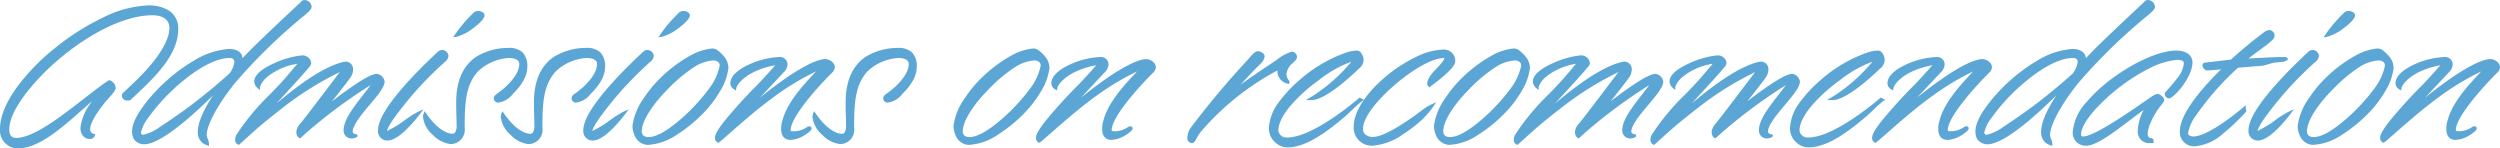
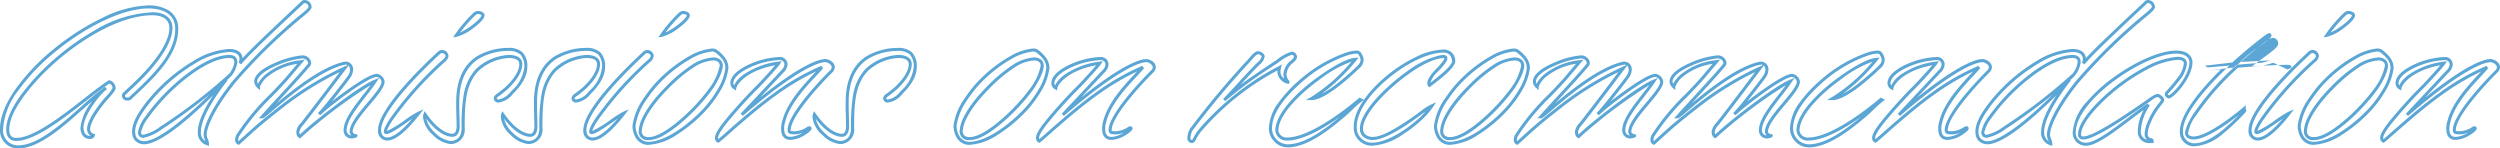
<svg xmlns="http://www.w3.org/2000/svg" width="409.894" height="24.334" viewBox="0 0 409.894 24.334">
  <g transform="translate(-133.464 -242.208)">
-     <path d="M21.93-6.8c3.706-3.468,7.514-7,7.514-11.254,0-2.754-2.414-3.6-4.658-3.6C16.116-21.658.714-9.52.714-1.632a2.7,2.7,0,0,0,2.72,2.924c4.692,0,10.54-6.97,14.416-9.656-1.258.918-3.944,4.386-3.944,6.528,0,.714.34,1.564,1.258,1.564.544,0,.612-.34.612-.34a1.015,1.015,0,0,1-.782-1.02c0-1.156,1.326-3.094,2.516-4.556.68-.816,1.666-1.768,1.666-2.176a1.171,1.171,0,0,0-.782-1.02C14.654-7,7.242.068,3.128.068,2.074.068,1.734-.68,1.734-1.564c0-2.856,2.992-6.63,5.712-9.384,4.828-4.862,12.172-9.588,18.02-9.588,1.734,0,3.026.782,3.026,2.312,0,3.4-4.488,7.888-6.46,9.69L20.876-7.446a.414.414,0,0,0-.17.374c.1.51.442.51.714.51A.5.5,0,0,0,21.93-6.8ZM50.014-22.338c-7.854,7.344-8.976,8.534-10.2,9.928a1.827,1.827,0,0,0,.17-.714c0-1.122-1.122-1.394-1.972-1.394a12.5,12.5,0,0,0-5.61,1.87,28.091,28.091,0,0,0-7.888,6.936c-.85,1.122-2.142,2.924-2.142,4.488A2.192,2.192,0,0,0,22.644-.1a1.787,1.787,0,0,0,1.428.714c3.672,0,12.274-9.044,13.5-10.37-2.346,3.026-4.42,6.392-4.42,8.568A1.863,1.863,0,0,0,34.476.782c0-.476-.374-.952-.374-1.462,0-1.564,1.632-4.862,4.76-8.738A91.932,91.932,0,0,1,49.2-19.618c.442-.408,2.108-1.6,2.108-2.04a.916.916,0,0,0-.952-.884C50.252-22.542,50.15-22.508,50.014-22.338ZM24.446-3.468c2.482-3.706,9.146-10.064,13.634-10.064.68,0,1.054.306,1.054.918a4.2,4.2,0,0,1-.816,1.972c-.408.646-6.6,5.678-10.948,8.5a9.278,9.278,0,0,1-3.434,1.7.646.646,0,0,1-.442-.17.8.8,0,0,1-.17-.442A5.855,5.855,0,0,1,24.446-3.468ZM47.6-10.03c-2.346,2.72-6.324,6.256-8.058,9.316A1.408,1.408,0,0,0,39.27.1c0,.476.306.578.306.578a94.222,94.222,0,0,1,7.548-6.358,51.718,51.718,0,0,1,9.86-5.95S51.306-4.08,49.946-2.414A2.192,2.192,0,0,0,49.3-1.19c0,.646.34.782.34.782l.782-.714c2.074-1.9,9.146-7.412,11.56-8.364C60.35-7,57.052-3.706,57.052-1.462A1.053,1.053,0,0,0,58.106-.34a1.411,1.411,0,0,0,.714-.2c-.34,0-.782-.306-.782-.646,0-2.244,5.236-6.494,5.236-8.228a1.267,1.267,0,0,0-1.02-1.02c-1.462,0-6.63,3.944-8.636,5.61l-.85.748c1.19-1.19,4.9-6.018,4.9-6.086a2.061,2.061,0,0,0,.442-1.156,1,1,0,0,0-.952-1.122c-.1,0-.17.034-.272.034-4.93,1.122-11.628,7.48-13.124,8.6-.17.136-.238.17-.306.17C45.288-5.712,49.844-10.54,51-12c.17-.2.238-.306.238-.442a1.032,1.032,0,0,0-.1-.374,1.224,1.224,0,0,0-1.122-.646c-1.564,0-7.616,1.9-7.616,4.046a1.233,1.233,0,0,0,.442.85c0-.34,1.394-3.332,7-4.114ZM62.7-1.462A1.284,1.284,0,0,0,63.988,0c1.734,0,4.284-3.128,5.134-4.25-1.088.476-4.454,3.2-5.338,3.2a.156.156,0,0,1-.136-.17,1.633,1.633,0,0,1,.136-.51,10.762,10.762,0,0,1,.918-1.6,57.766,57.766,0,0,1,8.568-9.52s.476-.374.476-.782a.838.838,0,0,0-.816-.714.753.753,0,0,0-.476.2C71.06-12.852,62.7-5.1,62.7-1.462ZM78.3-20.536A22.7,22.7,0,0,0,75.276-17c1.224-.17,4.318-2.414,4.386-3.264,0-.34-.578-.476-.782-.476A.808.808,0,0,0,78.3-20.536ZM75.582-1.8c-.136.748-.34,1.19-.952,1.19-.68,0-2.38-.408-4.488-3.434a1.3,1.3,0,0,0-.068.442c0,1.768,2.686,4.182,4.25,4.182C75.276.578,76.4,0,76.4-1.8c0-4.046.136-7.072,2.21-9.418a8.213,8.213,0,0,1,5.27-2.312c1.02,0,1.972.306,1.972,1.258,0,.714-.34,2.006-2.21,3.808-.272.272-.85.714-1.224,1.02-.442.306-.748.476-.748.816a.48.48,0,0,0,.476.408c1.054,0,1.836-.952,2.448-1.564a6.268,6.268,0,0,0,2.074-3.944,3.048,3.048,0,0,0-.714-2.312,3.142,3.142,0,0,0-2.176-.646,9.918,9.918,0,0,0-5.066,1.394c-2.074,1.394-3.2,3.808-3.2,7.242v.612C75.514-4.25,75.582-3.264,75.582-1.8Zm12.75,0c-.136.748-.34,1.19-.952,1.19-.68,0-2.38-.408-4.488-3.434a1.3,1.3,0,0,0-.068.442c0,1.768,2.686,4.182,4.25,4.182.952,0,2.074-.578,2.074-2.38,0-4.046.136-7.072,2.21-9.418a8.213,8.213,0,0,1,5.27-2.312c1.02,0,1.972.306,1.972,1.258,0,.714-.34,2.006-2.21,3.808-.272.272-.85.714-1.224,1.02-.442.306-.748.476-.748.816a.48.48,0,0,0,.476.408c1.054,0,1.836-.952,2.448-1.564a6.268,6.268,0,0,0,2.074-3.944,3.048,3.048,0,0,0-.714-2.312,3.142,3.142,0,0,0-2.176-.646,9.918,9.918,0,0,0-5.066,1.394c-2.074,1.394-3.2,3.808-3.2,7.242v.612C88.264-4.25,88.332-3.264,88.332-1.8Zm8.024.34A1.284,1.284,0,0,0,97.648,0c1.734,0,4.284-3.128,5.134-4.25-1.088.476-4.454,3.2-5.338,3.2a.156.156,0,0,1-.136-.17,1.633,1.633,0,0,1,.136-.51,10.762,10.762,0,0,1,.918-1.6,57.766,57.766,0,0,1,8.568-9.52s.476-.374.476-.782a.838.838,0,0,0-.816-.714.753.753,0,0,0-.476.2C104.72-12.852,96.356-5.1,96.356-1.462Zm15.606-19.074A22.7,22.7,0,0,0,108.936-17c1.224-.17,4.318-2.414,4.386-3.264,0-.34-.578-.476-.782-.476A.808.808,0,0,0,111.962-20.536Zm5.984,6.188a1.079,1.079,0,0,0-.782-.238,9.069,9.069,0,0,0-3.094.952,22.866,22.866,0,0,0-6.222,4.93,22.925,22.925,0,0,0-1.6,2.108,9.982,9.982,0,0,0-1.836,4.42,3.568,3.568,0,0,0,.374,1.6,2.169,2.169,0,0,0,1.87,1.292c2.822,0,6.426-2.516,9.112-5.3a18.255,18.255,0,0,0,2.516-3.332,9.162,9.162,0,0,0,1.36-3.74,2.724,2.724,0,0,0-.748-1.8A5.7,5.7,0,0,0,117.946-14.348Zm.578,1.666a1.31,1.31,0,0,1,.2.612c0,1.19-1.326,3.332-1.666,3.774a31.891,31.891,0,0,1-5.27,5.61c-1.7,1.394-3.5,2.618-5,2.618a1.182,1.182,0,0,1-1.36-1.224,4.3,4.3,0,0,1,.136-.884c.476-1.87,2.312-4.284,4.25-6.222a24.29,24.29,0,0,1,4.692-3.842,6.876,6.876,0,0,1,2.822-.884A1.449,1.449,0,0,1,118.524-12.682Zm9.792-.51c-2.788,0-7.854,1.9-7.854,4.046a.912.912,0,0,0,.476.782c.17-1.02,2.346-3.366,7.208-4.08-.306.51-2.89,3.3-3.4,3.808-1.87,1.836-3.978,4.216-5.168,5.678-1.36,1.666-1.632,2.414-1.632,2.72a.568.568,0,0,0,.272.578c.68-.442,5.168-4.726,9.316-7.684a37.65,37.65,0,0,1,7.684-4.42c-1.564,1.836-5.372,5.27-6.256,8.908a3.557,3.557,0,0,0-.17,1.224c0,.782.272,1.53,1.292,1.53a4.814,4.814,0,0,0,3.2-1.632c0-.068-.068-.1-.136-.1-.17,0-.272.136-.51.272a4.352,4.352,0,0,1-1.836.544c-.612,0-.952,0-.952-.442,0-2.516,5.542-8.3,6.97-9.69a1.02,1.02,0,0,0,.272-.612c0-.646-.85-1.088-1.292-1.088-1.122,0-4.658,1.088-13.7,8.874l6.7-7.14a1.658,1.658,0,0,0,.544-1.156A.979.979,0,0,0,128.316-13.192ZM139.434-1.8c-.136.748-.34,1.19-.952,1.19-.68,0-2.38-.408-4.488-3.434a1.3,1.3,0,0,0-.068.442c0,1.768,2.686,4.182,4.25,4.182.952,0,2.074-.578,2.074-2.38,0-4.046.136-7.072,2.21-9.418a8.213,8.213,0,0,1,5.27-2.312c1.02,0,1.972.306,1.972,1.258,0,.714-.34,2.006-2.21,3.808-.272.272-.85.714-1.224,1.02-.442.306-.748.476-.748.816a.48.48,0,0,0,.476.408c1.054,0,1.836-.952,2.448-1.564a6.268,6.268,0,0,0,2.074-3.944,3.048,3.048,0,0,0-.714-2.312,3.142,3.142,0,0,0-2.176-.646,9.918,9.918,0,0,0-5.066,1.394c-2.074,1.394-3.2,3.808-3.2,7.242v.612C139.366-4.25,139.434-3.264,139.434-1.8Zm31.144-12.546a1.079,1.079,0,0,0-.782-.238,9.069,9.069,0,0,0-3.094.952A22.867,22.867,0,0,0,160.48-8.7a22.922,22.922,0,0,0-1.6,2.108,9.982,9.982,0,0,0-1.836,4.42,3.567,3.567,0,0,0,.374,1.6A2.169,2.169,0,0,0,159.29.714c2.822,0,6.426-2.516,9.112-5.3a18.255,18.255,0,0,0,2.516-3.332,9.162,9.162,0,0,0,1.36-3.74,2.724,2.724,0,0,0-.748-1.8A5.7,5.7,0,0,0,170.578-14.348Zm.578,1.666a1.31,1.31,0,0,1,.2.612c0,1.19-1.326,3.332-1.666,3.774a31.891,31.891,0,0,1-5.27,5.61c-1.7,1.394-3.5,2.618-5,2.618a1.182,1.182,0,0,1-1.36-1.224,4.3,4.3,0,0,1,.136-.884c.476-1.87,2.312-4.284,4.25-6.222a24.29,24.29,0,0,1,4.692-3.842,6.876,6.876,0,0,1,2.822-.884A1.449,1.449,0,0,1,171.156-12.682Zm9.792-.51c-2.788,0-7.854,1.9-7.854,4.046a.912.912,0,0,0,.476.782c.17-1.02,2.346-3.366,7.208-4.08-.306.51-2.89,3.3-3.4,3.808C175.508-6.8,173.4-4.42,172.21-2.958c-1.36,1.666-1.632,2.414-1.632,2.72a.568.568,0,0,0,.272.578c.68-.442,5.168-4.726,9.316-7.684a37.65,37.65,0,0,1,7.684-4.42c-1.564,1.836-5.372,5.27-6.256,8.908a3.558,3.558,0,0,0-.17,1.224c0,.782.272,1.53,1.292,1.53a4.814,4.814,0,0,0,3.2-1.632c0-.068-.068-.1-.136-.1-.17,0-.272.136-.51.272a4.352,4.352,0,0,1-1.836.544c-.612,0-.952,0-.952-.442,0-2.516,5.542-8.3,6.97-9.69a1.02,1.02,0,0,0,.272-.612c0-.646-.85-1.088-1.292-1.088-1.122,0-4.658,1.088-13.7,8.874l6.7-7.14a1.658,1.658,0,0,0,.544-1.156A.979.979,0,0,0,180.948-13.192Zm25.806-.952c-.476,0-.952.68-1.564,1.36A139.882,139.882,0,0,0,195.772-1.53,3.174,3.174,0,0,0,195.4-.272c0,.272,0,.612.476.68.408,0,.408-.646,1.292-1.768,1.8-2.244,5.61-6.256,13.09-10.37a3.032,3.032,0,0,0-.1.748c0,.646.442,1.292,1.5,1.666.068-.068-.51-.51-.51-1.292,0-1.564,1.734-2.244,1.734-2.856a.657.657,0,0,0-.612-.612,8.013,8.013,0,0,0-2.346,1.326,79.405,79.405,0,0,0-8.738,6.358c2.074-2.142,3.74-4.114,5.712-6.052,0,0,.68-.578.68-1.088C207.57-13.872,206.992-14.144,206.754-14.144Zm14.416.238a22.849,22.849,0,0,0-7.582,4.522c-2.482,2.21-4.828,4.9-4.828,7.684a2.9,2.9,0,0,0,2.788,2.822c2.992,0,6.358-2.516,9.282-5,.986-.85,1.836-1.8,2.788-2.516l-.2-.1S216,0,211.514,0a1.575,1.575,0,0,1-1.7-1.394c0-2.584,3.366-6.018,6.7-8.432,1.836-1.326,4.522-3.094,6.154-3.23a28.591,28.591,0,0,1-7.174,6.426c2.244,0,6.664-4.182,7.616-5.1a1.672,1.672,0,0,0,.68-1.224,1.488,1.488,0,0,0-.272-.85c-.1-.238-.238-.442-.748-.442A6.309,6.309,0,0,0,221.17-13.906Zm17.646,1.122c-.17-1.19-.782-1.632-1.734-1.632-5.1,0-14.416,7.242-14.416,12.342A2.707,2.707,0,0,0,225.42.85c3.2,0,7.174-3.4,7.99-4.182a14.076,14.076,0,0,0,1.836-2.108,8.187,8.187,0,0,0-1.53.952C229.84-1.564,227.052-.1,225.658-.1a2.023,2.023,0,0,1-1.6-.544,1.428,1.428,0,0,1-.374-1.088c0-1.768,2.04-4.114,2.822-4.964,2.686-2.89,7.14-6.29,10.064-6.766.136,0,.306-.068.51-.068.238,0,.442.068.442.306,0,.476-1.156,1.666-1.6,2.108a3.784,3.784,0,0,0-1.19,1.972c0,.17,0,.238.1.34C236.708-10.2,238.816-11.9,238.816-12.784Zm10.54-1.564a1.079,1.079,0,0,0-.782-.238,9.069,9.069,0,0,0-3.094.952,22.867,22.867,0,0,0-6.222,4.93,22.922,22.922,0,0,0-1.6,2.108,9.982,9.982,0,0,0-1.836,4.42,3.567,3.567,0,0,0,.374,1.6,2.169,2.169,0,0,0,1.87,1.292c2.822,0,6.426-2.516,9.112-5.3A18.255,18.255,0,0,0,249.7-7.922a9.162,9.162,0,0,0,1.36-3.74,2.724,2.724,0,0,0-.748-1.8A5.7,5.7,0,0,0,249.356-14.348Zm.578,1.666a1.31,1.31,0,0,1,.2.612c0,1.19-1.326,3.332-1.666,3.774a31.891,31.891,0,0,1-5.27,5.61c-1.7,1.394-3.5,2.618-5,2.618a1.182,1.182,0,0,1-1.36-1.224,4.3,4.3,0,0,1,.136-.884c.476-1.87,2.312-4.284,4.25-6.222a24.29,24.29,0,0,1,4.692-3.842,6.876,6.876,0,0,1,2.822-.884A1.449,1.449,0,0,1,249.934-12.682Zm7.31,2.652c-2.346,2.72-6.324,6.256-8.058,9.316a1.408,1.408,0,0,0-.272.816c0,.476.306.578.306.578a94.219,94.219,0,0,1,7.548-6.358,51.719,51.719,0,0,1,9.86-5.95S260.95-4.08,259.59-2.414a2.192,2.192,0,0,0-.646,1.224c0,.646.34.782.34.782l.782-.714c2.074-1.9,9.146-7.412,11.56-8.364C269.994-7,266.7-3.706,266.7-1.462A1.053,1.053,0,0,0,267.75-.34a1.411,1.411,0,0,0,.714-.2c-.34,0-.782-.306-.782-.646,0-2.244,5.236-6.494,5.236-8.228a1.267,1.267,0,0,0-1.02-1.02c-1.462,0-6.63,3.944-8.636,5.61l-.85.748c1.19-1.19,4.9-6.018,4.9-6.086a2.061,2.061,0,0,0,.442-1.156,1,1,0,0,0-.952-1.122c-.1,0-.17.034-.272.034-4.93,1.122-11.628,7.48-13.124,8.6-.17.136-.238.17-.306.17,1.836-2.074,6.392-6.9,7.548-8.364.17-.2.238-.306.238-.442a1.032,1.032,0,0,0-.1-.374,1.224,1.224,0,0,0-1.122-.646c-1.564,0-7.616,1.9-7.616,4.046a1.233,1.233,0,0,0,.442.85c0-.34,1.394-3.332,7-4.114Zm22.406,0c-2.346,2.72-6.324,6.256-8.058,9.316A1.408,1.408,0,0,0,271.32.1c0,.476.306.578.306.578a94.225,94.225,0,0,1,7.548-6.358,51.718,51.718,0,0,1,9.86-5.95S283.356-4.08,282-2.414a2.192,2.192,0,0,0-.646,1.224c0,.646.34.782.34.782l.782-.714c2.074-1.9,9.146-7.412,11.56-8.364C292.4-7,289.1-3.706,289.1-1.462A1.053,1.053,0,0,0,290.156-.34a1.411,1.411,0,0,0,.714-.2c-.34,0-.782-.306-.782-.646,0-2.244,5.236-6.494,5.236-8.228a1.267,1.267,0,0,0-1.02-1.02c-1.462,0-6.63,3.944-8.636,5.61l-.85.748c1.19-1.19,4.9-6.018,4.9-6.086a2.061,2.061,0,0,0,.442-1.156,1,1,0,0,0-.952-1.122c-.1,0-.17.034-.272.034-4.93,1.122-11.628,7.48-13.124,8.6-.17.136-.238.17-.306.17,1.836-2.074,6.392-6.9,7.548-8.364.17-.2.238-.306.238-.442a1.032,1.032,0,0,0-.1-.374,1.224,1.224,0,0,0-1.122-.646c-1.564,0-7.616,1.9-7.616,4.046a1.232,1.232,0,0,0,.442.85c0-.34,1.394-3.332,7-4.114Zm26.962-3.876a22.849,22.849,0,0,0-7.582,4.522c-2.482,2.21-4.828,4.9-4.828,7.684a2.9,2.9,0,0,0,2.788,2.822c2.992,0,6.358-2.516,9.282-5,.986-.85,1.836-1.8,2.788-2.516l-.2-.1S301.444,0,296.956,0a1.575,1.575,0,0,1-1.7-1.394c0-2.584,3.366-6.018,6.7-8.432,1.836-1.326,4.522-3.094,6.154-3.23a28.591,28.591,0,0,1-7.174,6.426c2.244,0,6.664-4.182,7.616-5.1a1.672,1.672,0,0,0,.68-1.224,1.488,1.488,0,0,0-.272-.85c-.1-.238-.238-.442-.748-.442A6.309,6.309,0,0,0,306.612-13.906Zm11.424.714c-2.788,0-7.854,1.9-7.854,4.046a.912.912,0,0,0,.476.782c.17-1.02,2.346-3.366,7.208-4.08-.306.51-2.89,3.3-3.4,3.808C312.6-6.8,310.488-4.42,309.3-2.958c-1.36,1.666-1.632,2.414-1.632,2.72a.568.568,0,0,0,.272.578c.68-.442,5.168-4.726,9.316-7.684a37.65,37.65,0,0,1,7.684-4.42c-1.564,1.836-5.372,5.27-6.256,8.908a3.557,3.557,0,0,0-.17,1.224c0,.782.272,1.53,1.292,1.53A4.814,4.814,0,0,0,323-1.734c0-.068-.068-.1-.136-.1-.17,0-.272.136-.51.272a4.352,4.352,0,0,1-1.836.544c-.612,0-.952,0-.952-.442,0-2.516,5.542-8.3,6.97-9.69a1.02,1.02,0,0,0,.272-.612c0-.646-.85-1.088-1.292-1.088-1.122,0-4.658,1.088-13.7,8.874l6.7-7.14a1.658,1.658,0,0,0,.544-1.156A.979.979,0,0,0,318.036-13.192Zm34.2-9.146c-7.854,7.344-8.976,8.534-10.2,9.928a1.827,1.827,0,0,0,.17-.714c0-1.122-1.122-1.394-1.972-1.394a12.5,12.5,0,0,0-5.61,1.87,28.091,28.091,0,0,0-7.888,6.936c-.85,1.122-2.142,2.924-2.142,4.488A2.192,2.192,0,0,0,324.87-.1,1.787,1.787,0,0,0,326.3.612c3.672,0,12.274-9.044,13.5-10.37-2.346,3.026-4.42,6.392-4.42,8.568A1.863,1.863,0,0,0,336.7.782c0-.476-.374-.952-.374-1.462,0-1.564,1.632-4.862,4.76-8.738a91.933,91.933,0,0,1,10.336-10.2c.442-.408,2.108-1.6,2.108-2.04a.916.916,0,0,0-.952-.884C352.478-22.542,352.376-22.508,352.24-22.338ZM326.672-3.468c2.482-3.706,9.146-10.064,13.634-10.064.68,0,1.054.306,1.054.918a4.2,4.2,0,0,1-.816,1.972c-.408.646-6.6,5.678-10.948,8.5a9.278,9.278,0,0,1-3.434,1.7.646.646,0,0,1-.442-.17.8.8,0,0,1-.17-.442A5.855,5.855,0,0,1,326.672-3.468ZM352.716-5.61a8.369,8.369,0,0,0-1.5,4.318,1.589,1.589,0,0,0,1.768,1.7h.34c0-.306-.17-.306-.17-.306a.866.866,0,0,1-.816-.986,5.686,5.686,0,0,1,.544-1.972c.612-1.7,2.176-3.264,2.176-3.536s-.612-.748-.816-.748a2.743,2.743,0,0,0-1.19.612c-6.97,4.9-9.86,6.358-11.05,6.358-.442,0-.578-.272-.578-.612,0-2.516,4.828-7,8.16-9.18a32.619,32.619,0,0,1,3.6-2.074,12.693,12.693,0,0,1,4.25-1.19c.748,0,1.326.17,1.326.884A4.723,4.723,0,0,1,357.782-10c-1.734,2.244-2.142,2.38-2.142,2.652s.34.442.51.442c1.564-.952,3.536-3.876,3.536-5.61,0-1.36-1.36-1.734-2.38-1.734-2.856,0-6.834,2.006-9.622,3.978-3.5,2.414-7.14,6.052-7.14,9.248A1.868,1.868,0,0,0,342.516.85C344.76.85,349.792-3.706,352.716-5.61ZM362-12.274a.213.213,0,0,0-.17.2c0,.34.272.578.714.578l2.754-.238c-3.094,2.992-7.174,7.48-7.174,10.438A2.077,2.077,0,0,0,360.23.952c3.06,0,6.426-3.6,8.262-5.542,0-.17-.068-.306-.068-.408,0,0-5.61,4.828-8.33,4.828-.51,0-1.122-.238-1.122-.782,0-.578.782-3.876,8.33-10.982,2.04-.17,4.182-.34,4.182-.34l1.666-.476,1.7-.17.442-.2c0-.068-.238-.068-.612-.068-1.122,0-3.6.136-6.256.272,1.6-1.5,4.726-3.3,4.726-3.978,0-.34-.238-.714-.544-.714a1.326,1.326,0,0,0-.646.2c-1.836,1.36-3.74,2.924-5.61,4.624Zm7.378,10.812A1.284,1.284,0,0,0,370.668,0c1.734,0,4.284-3.128,5.134-4.25-1.088.476-4.454,3.2-5.338,3.2a.156.156,0,0,1-.136-.17,1.634,1.634,0,0,1,.136-.51,10.76,10.76,0,0,1,.918-1.6,57.766,57.766,0,0,1,8.568-9.52s.476-.374.476-.782a.838.838,0,0,0-.816-.714.753.753,0,0,0-.476.2C377.74-12.852,369.376-5.1,369.376-1.462Zm15.606-19.074A22.7,22.7,0,0,0,381.956-17c1.224-.17,4.318-2.414,4.386-3.264,0-.34-.578-.476-.782-.476A.808.808,0,0,0,384.982-20.536Zm5.984,6.188a1.079,1.079,0,0,0-.782-.238,9.069,9.069,0,0,0-3.094.952,22.867,22.867,0,0,0-6.222,4.93,22.92,22.92,0,0,0-1.6,2.108,9.982,9.982,0,0,0-1.836,4.42,3.567,3.567,0,0,0,.374,1.6,2.169,2.169,0,0,0,1.87,1.292c2.822,0,6.426-2.516,9.112-5.3a18.254,18.254,0,0,0,2.516-3.332,9.162,9.162,0,0,0,1.36-3.74,2.724,2.724,0,0,0-.748-1.8A5.7,5.7,0,0,0,390.966-14.348Zm.578,1.666a1.31,1.31,0,0,1,.2.612c0,1.19-1.326,3.332-1.666,3.774a31.891,31.891,0,0,1-5.27,5.61c-1.7,1.394-3.5,2.618-5,2.618a1.182,1.182,0,0,1-1.36-1.224,4.3,4.3,0,0,1,.136-.884c.476-1.87,2.312-4.284,4.25-6.222a24.289,24.289,0,0,1,4.692-3.842,6.876,6.876,0,0,1,2.822-.884A1.449,1.449,0,0,1,391.544-12.682Zm9.792-.51c-2.788,0-7.854,1.9-7.854,4.046a.912.912,0,0,0,.476.782c.17-1.02,2.346-3.366,7.208-4.08-.306.51-2.89,3.3-3.4,3.808C395.9-6.8,393.788-4.42,392.6-2.958c-1.36,1.666-1.632,2.414-1.632,2.72a.568.568,0,0,0,.272.578c.68-.442,5.168-4.726,9.316-7.684a37.65,37.65,0,0,1,7.684-4.42c-1.564,1.836-5.372,5.27-6.256,8.908a3.557,3.557,0,0,0-.17,1.224c0,.782.272,1.53,1.292,1.53a4.814,4.814,0,0,0,3.2-1.632c0-.068-.068-.1-.136-.1-.17,0-.272.136-.51.272a4.352,4.352,0,0,1-1.836.544c-.612,0-.952,0-.952-.442,0-2.516,5.542-8.3,6.97-9.69a1.02,1.02,0,0,0,.272-.612c0-.646-.85-1.088-1.292-1.088-1.122,0-4.658,1.088-13.7,8.874l6.7-7.14a1.658,1.658,0,0,0,.544-1.156A.979.979,0,0,0,401.336-13.192Z" transform="translate(133 265)" fill="#5ba6d5" />
-     <path d="M3.434,1.542A2.944,2.944,0,0,1,.464-1.632c0-1.937.871-4.158,2.587-6.6A33.967,33.967,0,0,1,9.341-14.8a39.711,39.711,0,0,1,7.919-5.067,18.44,18.44,0,0,1,7.526-2.044,6.353,6.353,0,0,1,3.3.808,3.415,3.415,0,0,1,1.6,3.046c0,4.331-3.824,7.91-7.522,11.37l-.061.057a.728.728,0,0,1-.691.315.836.836,0,0,1-.959-.711l0-.024v-.025a.662.662,0,0,1,.255-.562l1.149-1.082c1.921-1.755,6.381-6.19,6.381-9.508,0-1.291-1.038-2.062-2.776-2.062-5.8,0-13.14,4.778-17.843,9.514C5.518-8.64,1.984-4.608,1.984-1.564c0,1.382.861,1.382,1.144,1.382,2.838,0,7.426-3.571,11.113-6.44,1.5-1.168,2.918-2.271,4.008-2.966a.255.255,0,0,1,.15-.048,1.385,1.385,0,0,1,1.027,1.272c0,.375-.433.877-1.138,1.667-.2.223-.405.453-.586.67-1.561,1.918-2.458,3.521-2.458,4.4a.771.771,0,0,0,.581.775l.245.049-.049.245a.785.785,0,0,1-.857.541c-1.042,0-1.508-.911-1.508-1.814A8.252,8.252,0,0,1,15.2-5.7c.112-.168.227-.336.346-.5-.47.408-.953.837-1.447,1.276C10.686-1.892,6.819,1.542,3.434,1.542Zm21.352-22.95c-3.973,0-9.911,2.747-15.129,7a33.468,33.468,0,0,0-6.2,6.464,11.655,11.655,0,0,0-2.5,6.313,2.466,2.466,0,0,0,2.47,2.674c3.2,0,6.986-3.367,10.331-6.338a46.566,46.566,0,0,1,3.943-3.273l.29.407c-1.281.935-3.841,4.326-3.841,6.326,0,.134.028,1.314,1.008,1.314a.813.813,0,0,0,.151-.013,1.333,1.333,0,0,1-.571-1.1c0-1.352,1.611-3.534,2.572-4.714.188-.226.4-.459.6-.685a5.4,5.4,0,0,0,1.011-1.333.9.9,0,0,0-.5-.74c-1.058.686-2.427,1.751-3.873,2.877C10.8-3.311,6.138.318,3.128.318c-1.045,0-1.644-.686-1.644-1.882,0-3.222,3.624-7.372,5.784-9.56a41.053,41.053,0,0,1,8.682-6.659,20.219,20.219,0,0,1,9.515-3c2.021,0,3.276.982,3.276,2.562,0,3.517-4.575,8.077-6.541,9.875l-1.168,1.1a.161.161,0,0,0-.076.153c.061.274.182.286.464.286.191,0,.191,0,.32-.151l.019-.02.071-.066c3.62-3.388,7.364-6.891,7.364-11.005C29.194-21.081,26.111-21.408,24.786-21.408Zm272.2,22.78a3.038,3.038,0,0,1-2.106-.91,3.084,3.084,0,0,1-.932-2.162,7.493,7.493,0,0,1,1.528-4.2,21.226,21.226,0,0,1,3.384-3.67,23.111,23.111,0,0,1,7.68-4.576,6.506,6.506,0,0,1,1.666-.349.907.907,0,0,1,.97.576,1.714,1.714,0,0,1,.3.966,1.9,1.9,0,0,1-.753,1.4c-1.615,1.558-5.6,5.173-7.793,5.173h-.94l.815-.467a27.622,27.622,0,0,0,6.668-5.832A19.351,19.351,0,0,0,302.1-9.623a26.583,26.583,0,0,0-4.554,4.111c-1.335,1.574-2.04,3-2.04,4.118a1.326,1.326,0,0,0,1.45,1.144c4.342,0,11.662-6.368,11.735-6.432l.126-.111.716.358-.324.243A18,18,0,0,0,307.6-4.766c-.373.358-.759.728-1.168,1.08C303.488-1.185,300.062,1.372,296.99,1.372ZM308.21-14a6.241,6.241,0,0,0-1.525.329,22.565,22.565,0,0,0-7.49,4.471C296-6.355,294.452-3.9,294.452-1.7A2.656,2.656,0,0,0,296.99.872c2.751,0,5.881-2.232,8.646-4.539-.292.207-.6.418-.908.628C301.483-.857,298.868.25,296.956.25a1.819,1.819,0,0,1-1.95-1.644c0-2.733,3.513-6.252,6.8-8.634,2.86-2.065,4.972-3.168,6.28-3.277l.565-.047-.346.449a31.09,31.09,0,0,1-5.731,5.513,16.559,16.559,0,0,0,2.5-1.643,41.9,41.9,0,0,0,3.3-2.876c.362-.362.6-.6.6-1.044a1.244,1.244,0,0,0-.234-.717l-.01-.016-.008-.018C308.659-13.868,308.6-14,308.21-14ZM211.548,1.372a3.038,3.038,0,0,1-2.106-.91A3.084,3.084,0,0,1,208.51-1.7a7.494,7.494,0,0,1,1.528-4.2,21.229,21.229,0,0,1,3.384-3.67,23.111,23.111,0,0,1,7.68-4.576,6.505,6.505,0,0,1,1.666-.349.907.907,0,0,1,.97.576,1.714,1.714,0,0,1,.3.966,1.9,1.9,0,0,1-.753,1.4c-1.615,1.558-5.6,5.173-7.793,5.173h-.94l.815-.467a27.6,27.6,0,0,0,6.668-5.832,19.349,19.349,0,0,0-5.377,3.056A26.582,26.582,0,0,0,212.1-5.512c-1.335,1.574-2.04,3-2.04,4.118a1.326,1.326,0,0,0,1.45,1.144c4.342,0,11.662-6.368,11.735-6.432l.126-.111.716.358-.324.243a18.01,18.01,0,0,0-1.607,1.426c-.373.358-.759.728-1.168,1.08C218.046-1.185,214.62,1.372,211.548,1.372ZM222.768-14a6.241,6.241,0,0,0-1.525.329,22.565,22.565,0,0,0-7.49,4.471c-3.191,2.841-4.742,5.293-4.742,7.5A2.656,2.656,0,0,0,211.548.872c2.751,0,5.881-2.232,8.646-4.539-.292.207-.6.418-.908.628C216.041-.857,213.426.25,211.514.25a1.819,1.819,0,0,1-1.95-1.644c0-2.733,3.513-6.252,6.8-8.634,2.86-2.065,4.973-3.168,6.28-3.277l.565-.047-.346.449a31.091,31.091,0,0,1-5.731,5.513,16.564,16.564,0,0,0,2.5-1.643,41.891,41.891,0,0,0,3.3-2.876c.362-.362.6-.6.6-1.044a1.243,1.243,0,0,0-.234-.717l-.01-.016-.008-.018C223.217-13.868,223.162-14,222.768-14ZM360.23,1.2a2.324,2.324,0,0,1-2.358-2.494c0-2.832,3.558-6.979,6.75-10.129l-2.08.179a.864.864,0,0,1-.964-.828.456.456,0,0,1,.371-.449l.02,0,4.272-.5c1.834-1.664,3.707-3.206,5.57-4.586l.01-.007a1.553,1.553,0,0,1,.785-.246.92.92,0,0,1,.794.964c0,.5-.824,1.127-2.4,2.277-.644.469-1.3.949-1.865,1.414l.209-.011c2.331-.12,4.344-.224,5.34-.224.2,0,.35,0,.466.009.327.026.4.182.4.309v.16l-.625.289L373.2-12.5l-1.669.477-.025,0c-.021,0-2.1.167-4.094.333a44.51,44.51,0,0,0-6.893,7.832,6.563,6.563,0,0,0-1.3,2.909c0,.39.521.532.872.532,2.6,0,8.112-4.72,8.167-4.768l.413-.355V-5a.733.733,0,0,0,.02.091,1.248,1.248,0,0,1,.048.317v.1l-.153.161a33.963,33.963,0,0,1-3.682,3.486A7.929,7.929,0,0,1,360.23,1.2Zm5.746-13.242-.506.489c-3.238,3.131-7.1,7.453-7.1,10.258A1.864,1.864,0,0,0,360.23.7c2.559,0,5.432-2.711,7.3-4.641C365.748-2.531,362.169.08,360.094.08c-.682,0-1.372-.355-1.372-1.032,0-.171.066-1.128,1.374-3.177a45.2,45.2,0,0,1,7.035-7.987l.064-.06.087-.007c1.9-.158,3.911-.318,4.158-.338l1.267-.362c-.952.041-2.1.1-3.34.165l-1.612.083.5-.467a27.2,27.2,0,0,1,2.449-1.922c.6-.433,1.158-.843,1.572-1.191.594-.5.624-.666.626-.683,0-.22-.154-.463-.294-.463a1.072,1.072,0,0,0-.5.16c-1.867,1.384-3.746,2.932-5.584,4.6l-.059.054-4.379.513c.028.26.339.288.452.29ZM336.952,1.133l-.331-.114a2.117,2.117,0,0,1-1.495-2.208c0-1.665,1.132-3.892,2.5-5.975-.987.979-2.205,2.144-3.495,3.277C330.542-.736,327.907.862,326.3.862a2.026,2.026,0,0,1-1.641-.833,2.435,2.435,0,0,1-.309-1.253c0-1.537,1.108-3.208,2.193-4.639a28.467,28.467,0,0,1,7.965-7,12.68,12.68,0,0,1,5.733-1.9c1.333,0,2.152.565,2.218,1.518,1.141-1.247,2.962-3.051,9.6-9.259a.651.651,0,0,1,.523-.283,1.171,1.171,0,0,1,1.2,1.134c0,.384-.516.864-1.671,1.794-.22.177-.411.331-.517.429l-.006.006a90.883,90.883,0,0,0-10.306,10.17c-3.248,4.025-4.7,7.21-4.7,8.579a1.942,1.942,0,0,0,.175.666,2.229,2.229,0,0,1,.2.8Zm3.286-15.4a12.212,12.212,0,0,0-5.488,1.838,27.925,27.925,0,0,0-7.811,6.869c-.625.825-2.091,2.76-2.091,4.336a1.977,1.977,0,0,0,.236.993A1.541,1.541,0,0,0,326.3.362c2.362,0,7.169-4.121,10.722-7.619-2.194,1.746-4.976,3.826-7.288,5.325-.152.1-.306.2-.47.3a7.641,7.641,0,0,1-3.078,1.436h-.023a.9.9,0,0,1-.619-.243,1.024,1.024,0,0,1-.243-.619A5.814,5.814,0,0,1,326.462-3.6a32.752,32.752,0,0,1,6.118-6.481c2.085-1.687,5.118-3.7,7.727-3.7.829,0,1.3.426,1.3,1.168a4.363,4.363,0,0,1-.861,2.115,6.6,6.6,0,0,1-.832.829l.077.065c-2.816,3.633-4.368,6.621-4.368,8.415a1.626,1.626,0,0,0,.729,1.537c-.021-.059-.045-.12-.068-.181a2.339,2.339,0,0,1-.209-.846c0-1.779,1.89-5.27,4.815-8.895A91.35,91.35,0,0,1,351.257-19.8c.119-.11.315-.267.54-.449.392-.316,1.431-1.153,1.485-1.41a.664.664,0,0,0-.7-.629c-.021,0-.057,0-.145.11l-.011.014-.013.012c-7.892,7.379-8.965,8.523-10.183,9.91l-.411-.277a1.575,1.575,0,0,0,.144-.6C341.96-14.157,340.756-14.268,340.238-14.268Zm.068.986c-1.921,0-4.553,1.274-7.412,3.587a32.212,32.212,0,0,0-6.014,6.367,5.959,5.959,0,0,0-1.08,2.275.609.609,0,0,0,.1.265.4.4,0,0,0,.255.1,7.392,7.392,0,0,0,2.837-1.356c.165-.107.32-.209.473-.306a88.509,88.509,0,0,0,10.87-8.422l.011-.016a3.973,3.973,0,0,0,.766-1.822C341.11-12.925,341.019-13.282,340.306-13.282ZM34.726,1.133l-.331-.114A2.117,2.117,0,0,1,32.9-1.19c0-1.664,1.132-3.892,2.5-5.975-.987.979-2.205,2.144-3.495,3.277C28.316-.736,25.681.862,24.072.862A2.026,2.026,0,0,1,22.431.029a2.435,2.435,0,0,1-.309-1.253c0-1.537,1.108-3.208,2.193-4.639a28.466,28.466,0,0,1,7.965-7,12.68,12.68,0,0,1,5.733-1.9c1.333,0,2.152.564,2.218,1.517,1.141-1.247,2.962-3.05,9.6-9.258a.651.651,0,0,1,.523-.283,1.171,1.171,0,0,1,1.2,1.134c0,.384-.516.864-1.671,1.795-.22.177-.411.331-.517.429l-.006.006A90.893,90.893,0,0,0,39.055-9.259c-3.248,4.025-4.7,7.21-4.7,8.579a1.943,1.943,0,0,0,.175.666,2.229,2.229,0,0,1,.2.8Zm3.286-15.4a12.211,12.211,0,0,0-5.488,1.838A27.924,27.924,0,0,0,24.713-5.56c-.625.825-2.091,2.76-2.091,4.336a1.977,1.977,0,0,0,.236.993,1.541,1.541,0,0,0,1.214.593c2.362,0,7.169-4.122,10.722-7.62C32.6-5.512,29.818-3.431,27.506-1.932c-.152.1-.306.2-.469.3A7.643,7.643,0,0,1,23.959-.193h-.023a.9.9,0,0,1-.619-.243,1.024,1.024,0,0,1-.243-.619A5.814,5.814,0,0,1,24.236-3.6a32.751,32.751,0,0,1,6.118-6.481c2.085-1.687,5.118-3.7,7.727-3.7.829,0,1.3.426,1.3,1.168a4.36,4.36,0,0,1-.861,2.115,6.573,6.573,0,0,1-.833.829l.077.065C34.951-5.972,33.4-2.984,33.4-1.19A1.626,1.626,0,0,0,34.129.347c-.021-.059-.045-.12-.068-.181a2.339,2.339,0,0,1-.209-.846c0-1.779,1.89-5.27,4.815-8.895A91.355,91.355,0,0,1,49.031-19.8c.119-.11.314-.267.54-.449.392-.316,1.432-1.153,1.485-1.41a.664.664,0,0,0-.7-.629c-.021,0-.057,0-.145.11l-.011.014-.013.012C42.293-14.776,41.22-13.632,40-12.245l-.411-.277a1.574,1.574,0,0,0,.144-.6C39.734-14.157,38.53-14.268,38.012-14.268Zm.068.986c-1.921,0-4.553,1.274-7.412,3.587a32.212,32.212,0,0,0-6.014,6.367,5.959,5.959,0,0,0-1.08,2.275.609.609,0,0,0,.1.265.4.4,0,0,0,.255.1,7.392,7.392,0,0,0,2.838-1.356c.165-.107.32-.209.473-.305a88.493,88.493,0,0,0,10.87-8.422l.011-.016a3.973,3.973,0,0,0,.766-1.822C38.884-12.925,38.793-13.282,38.08-13.282ZM342.516,1.1a2.125,2.125,0,0,1-2.222-2.12A8.285,8.285,0,0,1,342.609-6.1a25.322,25.322,0,0,1,4.933-4.376c2.622-1.854,6.754-4.022,9.764-4.022,1.271,0,2.63.521,2.63,1.984,0,1.853-2.06,4.852-3.656,5.824l-.06.036h-.07a.773.773,0,0,1-.76-.692c0-.225.125-.361.428-.691.318-.347.85-.928,1.766-2.114a4.489,4.489,0,0,0,.934-2.193c0-.307-.083-.634-1.076-.634A12.476,12.476,0,0,0,353.3-11.81a32.227,32.227,0,0,0-3.574,2.057,32.018,32.018,0,0,0-5.286,4.426c-1.781,1.874-2.762,3.488-2.762,4.545,0,.3.12.362.328.362,1.31,0,4.775-2.006,10.906-6.313.832-.583,1.15-.657,1.334-.657.335,0,1.066.569,1.066,1,0,.173-.128.349-.531.879a11.022,11.022,0,0,0-1.66,2.742l-.008.019a5.339,5.339,0,0,0-.522,1.869c0,.32.1.708.576.736.148.005.41.126.41.556v.25h-.59a1.841,1.841,0,0,1-2.018-1.95,7.757,7.757,0,0,1,.967-3.479c-.663.474-1.393,1.029-2.152,1.605C347.024-1.069,344.168,1.1,342.516,1.1ZM357.306-14c-2.892,0-6.913,2.118-9.478,3.932-3.4,2.345-7.034,5.951-7.034,9.044A1.618,1.618,0,0,0,342.516.6c1.484,0,4.4-2.212,6.967-4.164,1.136-.863,2.209-1.677,3.1-2.256l.346.346a8.038,8.038,0,0,0-1.456,4.182A1.271,1.271,0,0,0,352.484.1a1.254,1.254,0,0,1-.392-.987,5.972,5.972,0,0,1,.562-2.067,11.455,11.455,0,0,1,1.729-2.865,6.66,6.66,0,0,0,.423-.59,1.408,1.408,0,0,0-.568-.484,2.762,2.762,0,0,0-1.039.567C345.12-.648,342.973.08,342.006.08a.77.77,0,0,1-.828-.862c0-1.52,1.577-3.5,2.9-4.89a32.56,32.56,0,0,1,5.374-4.5,32.738,32.738,0,0,1,3.631-2.09,13,13,0,0,1,4.359-1.215c.39,0,1.576,0,1.576,1.134a4.956,4.956,0,0,1-1.037,2.5c-.93,1.2-1.492,1.817-1.794,2.147a2.236,2.236,0,0,0-.3.355c0,.074.123.151.206.18,1.451-.938,3.34-3.7,3.34-5.349C359.436-13.889,357.806-14,357.306-14ZM225.42,1.1a2.959,2.959,0,0,1-3-3.174c0-2.4,2.014-5.493,5.386-8.276a23.632,23.632,0,0,1,4.768-3.08,11,11,0,0,1,4.512-1.236,1.846,1.846,0,0,1,1.981,1.847l0,.035c0,.8-1.22,2.047-4.079,4.178l-.173.129-.153-.153a.618.618,0,0,1-.175-.517c0-.843,1.052-1.938,1.263-2.149,1.2-1.2,1.525-1.78,1.525-1.931a.075.075,0,0,0,0-.024.359.359,0,0,0-.189-.032,1.3,1.3,0,0,0-.257.034,1.413,1.413,0,0,1-.231.033c-2.835.472-7.215,3.794-9.9,6.687-1.751,1.9-2.755,3.65-2.755,4.794a1.186,1.186,0,0,0,.31.921,1.8,1.8,0,0,0,1.412.461c1.373,0,4.255-1.58,7.907-4.336l.007-.005c.063-.044.131-.094.2-.147a7.243,7.243,0,0,1,1.367-.828l.784-.356-.471.721a14.216,14.216,0,0,1-1.871,2.15,22.1,22.1,0,0,1-3.143,2.416A9.878,9.878,0,0,1,225.42,1.1Zm11.662-15.266c-2.351,0-5.869,1.649-8.961,4.2-3.259,2.689-5.2,5.639-5.2,7.891A2.455,2.455,0,0,0,225.42.6c2.892,0,6.623-2.969,7.817-4.113.394-.383.72-.733.982-1.032l-.148.108c-.074.054-.143.1-.208.15-3.791,2.86-6.7,4.434-8.206,4.434a2.249,2.249,0,0,1-1.783-.626,1.673,1.673,0,0,1-.439-1.256c0-1.735,1.809-3.961,2.888-5.133a32.753,32.753,0,0,1,4.983-4.324,14.486,14.486,0,0,1,5.225-2.52l.02,0h.02a.96.96,0,0,0,.155-.024,1.744,1.744,0,0,1,.355-.044c.642,0,.692.426.692.556,0,.152,0,.614-1.671,2.285a3.95,3.95,0,0,0-1.111,1.707,29.953,29.953,0,0,0,2.365-1.935c1.022-.954,1.2-1.408,1.208-1.6C238.421-13.748,237.976-14.166,237.082-14.166ZM379.678.964a2.419,2.419,0,0,1-2.092-1.426,3.845,3.845,0,0,1-.4-1.714v-.008a10.154,10.154,0,0,1,1.877-4.55,23.1,23.1,0,0,1,1.616-2.132,23.1,23.1,0,0,1,6.3-4.989,9.183,9.183,0,0,1,3.211-.981,1.318,1.318,0,0,1,.938.291,6.13,6.13,0,0,1,.987.919l0,.005a2.97,2.97,0,0,1,.8,1.958v.016A9.432,9.432,0,0,1,391.521-7.8a18.259,18.259,0,0,1-2.552,3.379A23.822,23.822,0,0,1,384.416-.68,9.391,9.391,0,0,1,379.678.964Zm-1.994-3.137a3.339,3.339,0,0,0,.348,1.483A1.93,1.93,0,0,0,379.678.464c2.872,0,6.5-2.7,8.932-5.227a17.776,17.776,0,0,0,2.482-3.288,8.949,8.949,0,0,0,1.324-3.619,2.5,2.5,0,0,0-.69-1.634,5.849,5.849,0,0,0-.878-.824l-.03-.015-.029-.029a.858.858,0,0,0-.605-.165,8.878,8.878,0,0,0-2.981.925,22.563,22.563,0,0,0-6.146,4.871,22.56,22.56,0,0,0-1.579,2.083A9.852,9.852,0,0,0,377.684-2.173ZM238.068.964a2.419,2.419,0,0,1-2.092-1.426,3.845,3.845,0,0,1-.4-1.714v-.008a10.153,10.153,0,0,1,1.877-4.55,23.084,23.084,0,0,1,1.616-2.132,23.1,23.1,0,0,1,6.3-4.989,9.183,9.183,0,0,1,3.212-.981,1.318,1.318,0,0,1,.938.291,6.129,6.129,0,0,1,.987.919l0,.005a2.97,2.97,0,0,1,.8,1.958v.016A9.432,9.432,0,0,1,249.911-7.8a18.259,18.259,0,0,1-2.552,3.379A23.822,23.822,0,0,1,242.806-.68,9.391,9.391,0,0,1,238.068.964Zm-1.994-3.137a3.339,3.339,0,0,0,.348,1.483A1.93,1.93,0,0,0,238.068.464c2.872,0,6.5-2.7,8.932-5.227a17.776,17.776,0,0,0,2.482-3.288,8.948,8.948,0,0,0,1.324-3.619,2.5,2.5,0,0,0-.69-1.634,5.85,5.85,0,0,0-.878-.824l-.03-.015-.029-.029a.858.858,0,0,0-.605-.165,8.866,8.866,0,0,0-2.981.925,22.564,22.564,0,0,0-6.146,4.871,22.564,22.564,0,0,0-1.579,2.083A9.851,9.851,0,0,0,236.074-2.173ZM159.29.964A2.419,2.419,0,0,1,157.2-.462a3.845,3.845,0,0,1-.4-1.714v-.008a10.153,10.153,0,0,1,1.877-4.55,23.084,23.084,0,0,1,1.616-2.132,23.1,23.1,0,0,1,6.3-4.989,9.183,9.183,0,0,1,3.212-.981,1.318,1.318,0,0,1,.938.291,6.125,6.125,0,0,1,.987.919l0,.005a2.97,2.97,0,0,1,.8,1.958v.016A9.432,9.432,0,0,1,171.133-7.8a18.258,18.258,0,0,1-2.552,3.379A23.822,23.822,0,0,1,164.028-.68,9.391,9.391,0,0,1,159.29.964ZM157.3-2.173a3.339,3.339,0,0,0,.348,1.483A1.93,1.93,0,0,0,159.29.464c2.872,0,6.5-2.7,8.932-5.227A17.772,17.772,0,0,0,170.7-8.052a8.949,8.949,0,0,0,1.324-3.619,2.5,2.5,0,0,0-.691-1.635,5.847,5.847,0,0,0-.877-.823l-.03-.015-.029-.029a.858.858,0,0,0-.605-.165,8.865,8.865,0,0,0-2.981.925,22.564,22.564,0,0,0-6.146,4.871,22.564,22.564,0,0,0-1.579,2.083A9.851,9.851,0,0,0,157.3-2.173ZM106.658.964a2.419,2.419,0,0,1-2.092-1.426,3.846,3.846,0,0,1-.4-1.714v-.008a10.155,10.155,0,0,1,1.877-4.55,23.1,23.1,0,0,1,1.616-2.132,23.1,23.1,0,0,1,6.3-4.989,9.183,9.183,0,0,1,3.211-.981,1.318,1.318,0,0,1,.938.291,6.132,6.132,0,0,1,.987.919l0,.005a2.971,2.971,0,0,1,.8,1.958v.016A9.433,9.433,0,0,1,118.5-7.8a18.259,18.259,0,0,1-2.552,3.379A23.826,23.826,0,0,1,111.4-.68,9.391,9.391,0,0,1,106.658.964Zm-1.994-3.137a3.339,3.339,0,0,0,.348,1.483A1.93,1.93,0,0,0,106.658.464c2.872,0,6.5-2.7,8.932-5.227a17.776,17.776,0,0,0,2.482-3.288A8.95,8.95,0,0,0,119.4-11.67a2.5,2.5,0,0,0-.691-1.635,5.85,5.85,0,0,0-.877-.823l-.03-.015-.029-.029a.858.858,0,0,0-.605-.165,8.865,8.865,0,0,0-2.981.925,22.564,22.564,0,0,0-6.146,4.871,22.59,22.59,0,0,0-1.579,2.083A9.854,9.854,0,0,0,104.664-2.173ZM271.685.963l-.138-.046A.807.807,0,0,1,271.07.1a1.65,1.65,0,0,1,.307-.944,38.024,38.024,0,0,1,5.452-6.527c.968-1.005,1.882-1.955,2.632-2.824l1.807-2.135a10.191,10.191,0,0,0-4.763,2.014,4,4,0,0,0-1.364,1.752v.545l-.415-.363a1.48,1.48,0,0,1-.527-1.038c0-1.312,1.834-2.386,3.372-3.055a14.411,14.411,0,0,1,4.494-1.241,1.471,1.471,0,0,1,1.341.775l.014.029a1.256,1.256,0,0,1,.12.467.921.921,0,0,1-.294.6c-.723.914-2.7,3.065-4.615,5.145l-.827.9c2.76-2.318,7.4-6.018,11.074-6.854l.027-.006h.028a.446.446,0,0,0,.087-.012.893.893,0,0,1,.185-.022,1.239,1.239,0,0,1,1.2,1.372,2.272,2.272,0,0,1-.483,1.294c-.062.106-.217.314-.608.826-.406.533-.918,1.194-1.407,1.813-.271.344-.616.778-.981,1.23.923-.72,2.03-1.55,3.12-2.3,2.163-1.5,3.555-2.225,4.256-2.225a1.486,1.486,0,0,1,1.27,1.27c0,.9-1.123,2.238-2.424,3.783-1.318,1.566-2.812,3.342-2.812,4.445,0,.17.3.4.532.4h.049l.051.02.155.064,0,.169c0,.193-.179.268-.412.347a1.847,1.847,0,0,1-.559.1,1.3,1.3,0,0,1-1.3-1.372c0-1.671,1.647-3.784,3.239-5.827.42-.539.825-1.058,1.187-1.553a83.115,83.115,0,0,0-10.637,7.9l-.9.82L281.6-.176c-.051-.02-.5-.222-.5-1.014a2.386,2.386,0,0,1,.7-1.383c1.077-1.319,4.925-6.412,6.426-8.4a52.28,52.28,0,0,0-8.9,5.494c-3.686,2.861-4.653,3.739-6.256,5.193-.37.335-.789.715-1.279,1.154ZM282.507-13.02l-2.667,3.151c-.76.882-1.679,1.836-2.651,2.846a37.672,37.672,0,0,0-5.38,6.432L271.8-.58A1.158,1.158,0,0,0,271.57.1a.516.516,0,0,0,.051.247c.42-.377.786-.709,1.114-1.007,1.612-1.463,2.585-2.346,6.285-5.217a52.459,52.459,0,0,1,9.913-5.982l.594-.259a.664.664,0,0,0-.324-.078.446.446,0,0,0-.087.012.962.962,0,0,1-.154.021c-3.979.919-9.205,5.355-11.72,7.489-.563.478-1.008.855-1.283,1.062a.729.729,0,0,1-.458.222h-.555l.368-.416c.7-.792,1.792-1.978,2.947-3.234,1.82-1.979,3.883-4.222,4.593-5.12l0-.005c.153-.184.18-.237.18-.282a.85.85,0,0,0-.078-.266.975.975,0,0,0-.9-.5,14.135,14.135,0,0,0-4.295,1.2c-1.952.85-3.071,1.8-3.071,2.6a.758.758,0,0,0,.107.353,5.377,5.377,0,0,1,1.321-1.585,11.039,11.039,0,0,1,5.733-2.28Zm12.167,3.012-.434.66c-.485.737-1.1,1.529-1.755,2.367-1.469,1.884-3.134,4.02-3.134,5.519a.808.808,0,0,0,.786.872.819.819,0,0,1-.3-.6c0-1.285,1.489-3.055,2.929-4.766C293.9-7.3,295.074-8.7,295.074-9.418a1.048,1.048,0,0,0-.77-.77c-1.221,0-5.777,3.311-8.473,5.55l-.848.746-.342-.365c1.111-1.111,4.442-5.428,4.823-5.98v-.009l.047-.065a1.785,1.785,0,0,0,.4-1.011.977.977,0,0,0-.257-.707l-.415.551c-.057.076-5.7,7.571-7.044,9.222a2.113,2.113,0,0,0-.59,1.066.884.884,0,0,0,.092.441l.611-.558c2.117-1.943,9.177-7.442,11.637-8.412ZM249.279.963l-.138-.046A.807.807,0,0,1,248.664.1a1.65,1.65,0,0,1,.307-.944,38.024,38.024,0,0,1,5.452-6.527c.968-1.005,1.882-1.955,2.632-2.824l1.807-2.135a10.192,10.192,0,0,0-4.763,2.014,4,4,0,0,0-1.364,1.752v.545l-.415-.363a1.48,1.48,0,0,1-.527-1.038c0-1.312,1.834-2.386,3.372-3.055a14.41,14.41,0,0,1,4.494-1.241,1.471,1.471,0,0,1,1.341.775l.014.029a1.256,1.256,0,0,1,.12.467.921.921,0,0,1-.294.6c-.723.914-2.7,3.065-4.615,5.146l-.827.9c2.76-2.318,7.4-6.018,11.074-6.854l.027-.006h.028a.446.446,0,0,0,.087-.012.893.893,0,0,1,.185-.022,1.239,1.239,0,0,1,1.2,1.372,2.271,2.271,0,0,1-.483,1.293c-.062.106-.217.313-.608.826-.406.533-.918,1.194-1.407,1.813-.271.344-.616.779-.981,1.23.923-.72,2.03-1.55,3.12-2.3,2.163-1.5,3.555-2.225,4.256-2.225a1.486,1.486,0,0,1,1.27,1.27c0,.9-1.123,2.238-2.424,3.783-1.318,1.566-2.812,3.342-2.812,4.445,0,.17.3.4.532.4h.049l.051.02.155.064,0,.169c0,.193-.179.268-.412.347a1.847,1.847,0,0,1-.559.1,1.3,1.3,0,0,1-1.3-1.372c0-1.671,1.647-3.784,3.239-5.827.42-.539.825-1.058,1.187-1.553a83.1,83.1,0,0,0-10.637,7.9l-.9.82-.146-.058c-.051-.02-.5-.222-.5-1.014a2.386,2.386,0,0,1,.7-1.383c1.077-1.319,4.925-6.412,6.426-8.4a52.282,52.282,0,0,0-8.9,5.494c-3.686,2.861-4.653,3.739-6.257,5.193-.37.335-.788.715-1.279,1.154ZM260.1-13.02l-2.667,3.151c-.76.882-1.679,1.836-2.652,2.846A37.672,37.672,0,0,0,249.4-.591L249.4-.58a1.158,1.158,0,0,0-.233.682.517.517,0,0,0,.051.247c.42-.377.786-.709,1.114-1.006,1.612-1.463,2.585-2.346,6.285-5.218a52.46,52.46,0,0,1,9.913-5.982l.594-.259a.664.664,0,0,0-.324-.078.447.447,0,0,0-.087.012.96.96,0,0,1-.154.021c-3.979.919-9.205,5.355-11.72,7.489-.563.478-1.008.855-1.283,1.062a.729.729,0,0,1-.458.222h-.555l.368-.416c.7-.792,1.792-1.978,2.946-3.233,1.82-1.979,3.883-4.222,4.593-5.12l0-.005c.153-.184.18-.237.18-.282a.85.85,0,0,0-.078-.266.975.975,0,0,0-.9-.5,14.135,14.135,0,0,0-4.295,1.2c-1.952.85-3.071,1.8-3.071,2.6a.758.758,0,0,0,.107.353,5.377,5.377,0,0,1,1.321-1.585,11.04,11.04,0,0,1,5.733-2.28Zm12.167,3.012-.434.66c-.485.737-1.1,1.529-1.755,2.367-1.469,1.885-3.134,4.02-3.134,5.519a.808.808,0,0,0,.786.872.819.819,0,0,1-.3-.6c0-1.285,1.489-3.055,2.929-4.766C271.5-7.3,272.668-8.7,272.668-9.418a1.048,1.048,0,0,0-.77-.77c-1.221,0-5.776,3.31-8.472,5.549l-.849.747-.342-.365c1.111-1.111,4.442-5.428,4.823-5.98v-.009l.047-.065a1.785,1.785,0,0,0,.4-1.011.977.977,0,0,0-.257-.707l-.415.551c-.057.076-5.7,7.571-7.044,9.222a2.112,2.112,0,0,0-.59,1.066.884.884,0,0,0,.092.441l.611-.558c2.116-1.943,9.177-7.442,11.637-8.412ZM39.635.963,39.5.917A.807.807,0,0,1,39.02.1a1.651,1.651,0,0,1,.308-.945,38.026,38.026,0,0,1,5.451-6.526c.968-1.005,1.881-1.955,2.631-2.824l1.807-2.135a10.192,10.192,0,0,0-4.763,2.014A4,4,0,0,0,43.09-8.562v.545l-.415-.363a1.48,1.48,0,0,1-.527-1.038c0-1.312,1.834-2.386,3.372-3.055a14.411,14.411,0,0,1,4.494-1.241,1.471,1.471,0,0,1,1.341.775l.014.029a1.258,1.258,0,0,1,.12.467.921.921,0,0,1-.294.6c-.723.914-2.7,3.065-4.614,5.145l-.827.9c2.76-2.318,7.4-6.018,11.074-6.854l.027-.006h.028a.447.447,0,0,0,.087-.012.892.892,0,0,1,.185-.022,1.239,1.239,0,0,1,1.2,1.372,2.272,2.272,0,0,1-.483,1.294c-.062.106-.217.314-.608.826-.406.533-.918,1.194-1.407,1.813-.271.344-.616.778-.981,1.229.923-.72,2.03-1.55,3.12-2.3,2.163-1.5,3.555-2.225,4.256-2.225a1.486,1.486,0,0,1,1.27,1.27c0,.9-1.123,2.238-2.424,3.783-1.318,1.566-2.812,3.342-2.812,4.445,0,.17.3.4.532.4h.049l.051.02.155.064,0,.169c0,.193-.179.268-.412.347a1.847,1.847,0,0,1-.559.1,1.3,1.3,0,0,1-1.3-1.372c0-1.671,1.647-3.783,3.239-5.827.42-.539.825-1.058,1.187-1.553a83.122,83.122,0,0,0-10.637,7.9l-.9.82-.146-.058c-.051-.02-.5-.222-.5-1.014a2.386,2.386,0,0,1,.7-1.383c1.077-1.319,4.925-6.412,6.426-8.4a52.284,52.284,0,0,0-8.9,5.494c-3.685,2.86-4.653,3.738-6.256,5.193-.37.335-.789.716-1.279,1.154ZM50.457-13.02,47.791-9.868c-.76.882-1.679,1.836-2.651,2.846a37.673,37.673,0,0,0-5.38,6.432l-.007.011A1.158,1.158,0,0,0,39.52.1a.517.517,0,0,0,.051.247c.42-.377.787-.709,1.114-1.007C42.3-2.121,43.27-3,46.971-5.876a52.46,52.46,0,0,1,9.913-5.982l.594-.259a.664.664,0,0,0-.324-.078.446.446,0,0,0-.087.012.962.962,0,0,1-.154.021c-3.979.919-9.205,5.355-11.72,7.489-.563.478-1.008.855-1.283,1.062a.729.729,0,0,1-.458.222H42.9l.368-.416c.7-.792,1.792-1.978,2.947-3.234,1.82-1.979,3.882-4.222,4.592-5.119l0,0c.153-.184.18-.237.18-.282a.851.851,0,0,0-.078-.266.975.975,0,0,0-.9-.5,14.135,14.135,0,0,0-4.295,1.2c-1.952.85-3.071,1.8-3.071,2.6a.758.758,0,0,0,.107.353,5.377,5.377,0,0,1,1.321-1.585,11.039,11.039,0,0,1,5.733-2.28Zm12.167,3.012-.434.659c-.485.738-1.1,1.529-1.755,2.367C58.967-5.1,57.3-2.961,57.3-1.462a.808.808,0,0,0,.786.872.819.819,0,0,1-.3-.6c0-1.285,1.489-3.055,2.929-4.766C61.851-7.3,63.024-8.7,63.024-9.418a1.048,1.048,0,0,0-.77-.77c-1.221,0-5.778,3.311-8.474,5.551l-.847.745-.342-.364c1.111-1.111,4.441-5.427,4.823-5.98v-.009l.047-.065a1.785,1.785,0,0,0,.4-1.011.977.977,0,0,0-.257-.707l-.415.551c-.057.076-5.7,7.571-7.044,9.222a2.112,2.112,0,0,0-.59,1.066.884.884,0,0,0,.092.441l.611-.558C52.37-3.25,59.431-8.749,61.89-9.719ZM138.176.828a4.79,4.79,0,0,1-2.884-1.5A4.524,4.524,0,0,1,133.676-3.6a1.53,1.53,0,0,1,.086-.535l.172-.43.265.38c2.15,3.087,3.822,3.327,4.283,3.327.346,0,.551-.15.7-.963,0-.755-.019-1.377-.036-1.98-.016-.549-.031-1.067-.031-1.635v-.612c0-3.468,1.113-5.975,3.307-7.45a10.159,10.159,0,0,1,5.205-1.436,3.312,3.312,0,0,1,2.347.713,3.227,3.227,0,0,1,.793,2.495c0,1.781-1.5,3.475-2.147,4.121-.071.071-.145.147-.221.226A3.559,3.559,0,0,1,146-5.972a.722.722,0,0,1-.726-.658c0-.437.336-.667.726-.932l.122-.083c.1-.08.21-.17.327-.263.319-.255.681-.544.871-.734,1.767-1.7,2.137-2.914,2.137-3.631,0-.833-.936-1.008-1.722-1.008a8.019,8.019,0,0,0-5.081,2.226c-2,2.262-2.149,5.132-2.149,9.254A2.324,2.324,0,0,1,138.176.828ZM134.2-3.34a4.557,4.557,0,0,0,1.439,2.309A4.376,4.376,0,0,0,138.176.328C138.6.328,140,.174,140-1.8a30.1,30.1,0,0,1,.332-5.393,8.393,8.393,0,0,1,1.941-4.191,8.478,8.478,0,0,1,5.457-2.4c1.412,0,2.222.55,2.222,1.508,0,.814-.4,2.167-2.287,3.988-.206.206-.58.5-.909.768-.118.094-.231.185-.33.265l-.016.012-.133.091c-.364.248-.5.359-.508.514a.245.245,0,0,0,.226.164,3.194,3.194,0,0,0,2.045-1.26c.078-.08.153-.158.226-.231a5.953,5.953,0,0,0,2-3.767,2.826,2.826,0,0,0-.635-2.129,2.894,2.894,0,0,0-2.005-.579,9.6,9.6,0,0,0-4.924,1.35c-2.05,1.378-3.088,3.745-3.088,7.036v.612c0,.561.015,1.076.031,1.621.018.612.037,1.245.037,2.017v.023l0,.022c-.089.488-.254,1.4-1.2,1.4C137.854-.362,136.234-.666,134.2-3.34ZM87.074.828a4.79,4.79,0,0,1-2.884-1.5A4.524,4.524,0,0,1,82.574-3.6a1.53,1.53,0,0,1,.086-.535l.172-.43.265.38C85.248-1.1,86.919-.862,87.38-.862c.346,0,.551-.15.7-.963,0-.755-.019-1.377-.036-1.98-.016-.549-.032-1.067-.032-1.635v-.612c0-3.468,1.113-5.975,3.307-7.45a10.159,10.159,0,0,1,5.205-1.436,3.311,3.311,0,0,1,2.347.713,3.227,3.227,0,0,1,.793,2.495c0,1.781-1.5,3.475-2.147,4.121-.071.071-.145.147-.221.226a3.559,3.559,0,0,1-2.4,1.412.722.722,0,0,1-.726-.658c0-.437.336-.667.726-.932l.122-.083c.1-.08.21-.17.327-.263.319-.255.681-.544.871-.734,1.767-1.7,2.137-2.914,2.137-3.631,0-.833-.936-1.008-1.722-1.008a8.019,8.019,0,0,0-5.081,2.226C89.547-8.795,89.4-5.924,89.4-1.8A2.324,2.324,0,0,1,87.074.828ZM83.1-3.34a4.557,4.557,0,0,0,1.439,2.309A4.376,4.376,0,0,0,87.074.328C87.5.328,88.9.174,88.9-1.8a30.1,30.1,0,0,1,.332-5.393,8.392,8.392,0,0,1,1.941-4.191,8.478,8.478,0,0,1,5.457-2.4c1.412,0,2.222.55,2.222,1.508,0,.814-.4,2.167-2.287,3.988-.206.206-.58.5-.909.768-.118.094-.231.185-.33.265l-.016.012-.133.091c-.364.248-.5.359-.508.514a.244.244,0,0,0,.226.164,3.194,3.194,0,0,0,2.045-1.26c.078-.08.153-.158.226-.231a5.953,5.953,0,0,0,2-3.767,2.826,2.826,0,0,0-.635-2.129,2.894,2.894,0,0,0-2.005-.579,9.6,9.6,0,0,0-4.924,1.35c-2.05,1.378-3.088,3.745-3.088,7.036v.612c0,.561.015,1.076.031,1.621.018.612.037,1.245.037,2.017v.023l0,.022c-.089.488-.254,1.4-1.2,1.4C86.752-.362,85.132-.666,83.1-3.34ZM74.324.828a4.79,4.79,0,0,1-2.884-1.5A4.524,4.524,0,0,1,69.824-3.6a1.531,1.531,0,0,1,.086-.535l.172-.431.265.381C72.5-1.1,74.169-.862,74.63-.862c.346,0,.551-.15.7-.963,0-.755-.019-1.377-.036-1.98-.016-.549-.032-1.067-.032-1.635v-.612c0-3.468,1.113-5.975,3.307-7.45a10.159,10.159,0,0,1,5.205-1.436,3.311,3.311,0,0,1,2.347.713,3.227,3.227,0,0,1,.793,2.495c0,1.781-1.5,3.475-2.147,4.121-.071.071-.145.147-.221.226a3.559,3.559,0,0,1-2.4,1.412.722.722,0,0,1-.726-.658c0-.437.336-.667.726-.932l.122-.083c.1-.08.21-.17.327-.263.319-.255.681-.544.871-.734,1.767-1.7,2.137-2.914,2.137-3.631,0-.833-.936-1.008-1.722-1.008A8.019,8.019,0,0,0,78.8-11.056c-2,2.262-2.149,5.132-2.149,9.254A2.324,2.324,0,0,1,74.324.828ZM70.346-3.34a4.556,4.556,0,0,0,1.439,2.309A4.376,4.376,0,0,0,74.324.328c.428,0,1.824-.154,1.824-2.13a30.1,30.1,0,0,1,.332-5.393,8.392,8.392,0,0,1,1.941-4.191,8.478,8.478,0,0,1,5.457-2.4c1.412,0,2.222.55,2.222,1.508,0,.814-.4,2.167-2.287,3.988-.206.206-.58.5-.909.768-.118.094-.231.185-.33.265l-.016.012-.133.091c-.364.248-.5.359-.508.514a.244.244,0,0,0,.226.164,3.194,3.194,0,0,0,2.045-1.26c.078-.08.153-.158.226-.231a5.953,5.953,0,0,0,2-3.767,2.826,2.826,0,0,0-.635-2.129,2.894,2.894,0,0,0-2.005-.579,9.6,9.6,0,0,0-4.924,1.35c-2.05,1.378-3.088,3.745-3.088,7.036v.612c0,.561.015,1.076.031,1.621.018.612.037,1.245.037,2.017v.023l0,.022c-.089.488-.254,1.4-1.2,1.4C74-.362,72.382-.666,70.346-3.34Zm125.528,4-.035,0a.788.788,0,0,1-.691-.928,3.4,3.4,0,0,1,.4-1.379l.011-.018a141.331,141.331,0,0,1,9.442-11.285c.112-.124.221-.251.327-.374.494-.573.92-1.067,1.421-1.067.316,0,1.066.335,1.066.862a2.1,2.1,0,0,1-.761,1.272c-1.122,1.1-2.133,2.2-3.2,3.371l-.007.008c1.712-1.281,3.446-2.43,4.849-3.359.385-.255.749-.5,1.076-.716a7.232,7.232,0,0,1,2.489-1.371.909.909,0,0,1,.862.862c0,.342-.287.617-.65.964a2.691,2.691,0,0,0-1.084,1.892,1.621,1.621,0,0,0,.374.973c.088.121.235.324.063.5l-.112.112-.149-.053a2.127,2.127,0,0,1-1.662-1.9c0-.09,0-.181.014-.274A43.291,43.291,0,0,0,197.361-1.2a7.248,7.248,0,0,0-.755,1.184C196.4.359,196.246.658,195.874.658Zm.113-2.06a2.9,2.9,0,0,0-.339,1.13c0,.3.024.393.237.429.066-.015.147-.162.279-.411a7.7,7.7,0,0,1,.806-1.261,44.286,44.286,0,0,1,13.166-10.434l.5-.276-.139.556a2.792,2.792,0,0,0-.095.687,1.312,1.312,0,0,0,.628,1.079,1.843,1.843,0,0,1-.142-.705,3.133,3.133,0,0,1,1.238-2.253c.232-.222.5-.474.5-.6a.411.411,0,0,0-.362-.362,7.34,7.34,0,0,0-2.2,1.279l-.007,0c-.329.221-.695.463-1.082.72a67.768,67.768,0,0,0-7.629,5.617L201-6.566c.885-.914,1.7-1.8,2.488-2.661,1.077-1.174,2.095-2.282,3.228-3.4l.013-.012a1.644,1.644,0,0,0,.592-.9c0-.14-.406-.362-.566-.362-.272,0-.646.434-1.043.894-.107.125-.219.253-.336.384A140.657,140.657,0,0,0,195.987-1.4ZM307.943.635l-.134-.08a.814.814,0,0,1-.393-.792c0-.537.568-1.506,1.688-2.878,1.183-1.453,3.311-3.856,5.187-5.7.448-.448,2.195-2.334,2.989-3.28-4.505.827-6.251,3.025-6.375,3.771l-.06.362-.315-.189a1.156,1.156,0,0,1-.6-1c0-1.444,1.9-2.533,3.027-3.053a13.348,13.348,0,0,1,5.077-1.243,1.228,1.228,0,0,1,1.27,1.168,1.9,1.9,0,0,1-.615,1.33l-3.905,4.163c7.028-5.648,9.808-6.321,10.73-6.321.544,0,1.542.508,1.542,1.338a1.269,1.269,0,0,1-.332.775l-.015.016a56.612,56.612,0,0,0-4,4.4c-1.893,2.341-2.894,4.107-2.894,5.109,0,.155,0,.192.7.192a4.02,4.02,0,0,0,1.718-.514c.069-.04.125-.08.179-.118a.747.747,0,0,1,.449-.183.362.362,0,0,1,.386.352c0,.386-.916.964-1.2,1.132A4.814,4.814,0,0,1,319.8.148c-.994,0-1.542-.632-1.542-1.78a3.889,3.889,0,0,1,.18-1.3c.732-2.987,3.408-5.859,5.18-7.76l.355-.382A42.064,42.064,0,0,0,317.4-7.141c-2.8,2-5.8,4.641-7.594,6.219-.9.795-1.5,1.32-1.732,1.472Zm10.409-13.4-.272.453c-.322.538-2.935,3.354-3.437,3.856-1.864,1.83-3.976,4.216-5.151,5.659-1.462,1.791-1.576,2.414-1.576,2.562a.6.6,0,0,0,.04.254c.292-.231.848-.722,1.52-1.314,1.8-1.585,4.81-4.237,7.633-6.25a38.322,38.322,0,0,1,7.74-4.45l.279.4c-.309.362-.694.776-1.14,1.255-1.739,1.866-4.367,4.685-5.063,7.55l-.008.026a3.245,3.245,0,0,0-.155,1.139c0,1.147.595,1.28,1.042,1.28a4.344,4.344,0,0,0,2.037-.708,3.673,3.673,0,0,1-1.323.29c-.591,0-1.2,0-1.2-.692,0-2.91,6.757-9.586,7.037-9.861a.776.776,0,0,0,.2-.441c0-.459-.69-.838-1.042-.838-.774,0-4.04.636-13.539,8.813l-.345-.361,6.7-7.146a1.412,1.412,0,0,0,.471-.979.734.734,0,0,0-.77-.668,12.812,12.812,0,0,0-4.868,1.2c-1.739.8-2.736,1.748-2.736,2.6a.614.614,0,0,0,.108.342,5.13,5.13,0,0,1,1.821-1.921,12.9,12.9,0,0,1,5.468-1.966ZM170.855.635l-.134-.08a.814.814,0,0,1-.393-.792c0-.537.568-1.506,1.688-2.878,1.183-1.453,3.31-3.856,5.187-5.7.448-.448,2.195-2.334,2.989-3.28-4.505.827-6.251,3.025-6.375,3.771l-.06.362-.315-.189a1.156,1.156,0,0,1-.6-1c0-1.444,1.9-2.533,3.027-3.053a13.348,13.348,0,0,1,5.077-1.243,1.228,1.228,0,0,1,1.27,1.168,1.9,1.9,0,0,1-.615,1.33L177.7-6.781c7.028-5.648,9.808-6.321,10.73-6.321.544,0,1.542.508,1.542,1.338a1.269,1.269,0,0,1-.332.775l-.015.016a56.616,56.616,0,0,0-4,4.4c-1.893,2.341-2.894,4.107-2.894,5.109,0,.155,0,.192.7.192a4.02,4.02,0,0,0,1.718-.514c.068-.04.125-.08.179-.118a.747.747,0,0,1,.449-.183.362.362,0,0,1,.386.352c0,.386-.916.964-1.2,1.132a4.813,4.813,0,0,1-2.249.749c-.994,0-1.542-.632-1.542-1.78a3.89,3.89,0,0,1,.18-1.3c.731-2.987,3.408-5.859,5.18-7.76l.355-.382a42.064,42.064,0,0,0-6.577,3.929c-2.8,2-5.8,4.641-7.594,6.219-.9.794-1.5,1.319-1.732,1.471Zm10.409-13.4-.272.453c-.322.537-2.935,3.354-3.437,3.856-1.864,1.83-3.976,4.216-5.151,5.659-1.462,1.791-1.576,2.414-1.576,2.562a.6.6,0,0,0,.04.254c.292-.231.848-.721,1.52-1.313,1.8-1.585,4.81-4.237,7.633-6.25a38.322,38.322,0,0,1,7.74-4.45l.279.4c-.309.362-.694.776-1.14,1.255-1.739,1.866-4.367,4.685-5.063,7.55l-.008.026a3.248,3.248,0,0,0-.155,1.139c0,1.147.595,1.28,1.042,1.28a4.343,4.343,0,0,0,2.037-.708,3.673,3.673,0,0,1-1.323.29c-.591,0-1.2,0-1.2-.692,0-2.911,6.758-9.586,7.037-9.861a.776.776,0,0,0,.2-.441c0-.459-.69-.838-1.042-.838-.774,0-4.04.636-13.539,8.813l-.345-.361,6.7-7.146a1.412,1.412,0,0,0,.471-.979.734.734,0,0,0-.77-.668,12.812,12.812,0,0,0-4.868,1.2c-1.739.8-2.736,1.748-2.736,2.6a.614.614,0,0,0,.108.342,5.129,5.129,0,0,1,1.821-1.921,12.9,12.9,0,0,1,5.468-1.966ZM118.223.635l-.134-.08a.814.814,0,0,1-.393-.792c0-.537.568-1.506,1.688-2.878,1.183-1.453,3.311-3.856,5.187-5.7.448-.448,2.195-2.334,2.989-3.28-4.505.827-6.251,3.025-6.375,3.771l-.06.362-.315-.189a1.156,1.156,0,0,1-.6-1c0-1.444,1.9-2.533,3.027-3.053a13.348,13.348,0,0,1,5.077-1.243,1.228,1.228,0,0,1,1.27,1.168,1.9,1.9,0,0,1-.615,1.33l-3.905,4.163c7.028-5.648,9.808-6.321,10.73-6.321.544,0,1.542.508,1.542,1.338a1.269,1.269,0,0,1-.332.775l-.015.016a56.616,56.616,0,0,0-4,4.4C131.1-4.23,130.1-2.463,130.1-1.462c0,.155,0,.192.7.192a4.02,4.02,0,0,0,1.718-.514c.068-.04.125-.08.179-.118a.747.747,0,0,1,.449-.183.362.362,0,0,1,.386.352c0,.386-.916.964-1.2,1.132a4.813,4.813,0,0,1-2.249.749c-.994,0-1.542-.632-1.542-1.78a3.89,3.89,0,0,1,.18-1.3c.732-2.987,3.408-5.859,5.18-7.76l.355-.382a42.063,42.063,0,0,0-6.577,3.929c-2.8,2-5.8,4.641-7.594,6.219-.9.794-1.5,1.319-1.732,1.472Zm10.409-13.4-.272.453c-.322.537-2.935,3.354-3.438,3.856-1.864,1.83-3.976,4.216-5.151,5.659C118.31-1.009,118.2-.386,118.2-.238a.6.6,0,0,0,.04.254c.292-.231.848-.721,1.52-1.313,1.8-1.585,4.81-4.237,7.633-6.25a38.321,38.321,0,0,1,7.74-4.45l.279.4c-.309.362-.694.776-1.14,1.255C132.529-8.481,129.9-5.662,129.2-2.8l-.008.026a3.246,3.246,0,0,0-.155,1.139c0,1.147.595,1.28,1.042,1.28a4.343,4.343,0,0,0,2.037-.708,3.672,3.672,0,0,1-1.323.29c-.591,0-1.2,0-1.2-.692,0-2.911,6.758-9.586,7.037-9.861a.776.776,0,0,0,.2-.441c0-.459-.69-.838-1.042-.838-.774,0-4.04.636-13.539,8.813l-.345-.361,6.7-7.146a1.412,1.412,0,0,0,.471-.979.734.734,0,0,0-.77-.668,12.811,12.811,0,0,0-4.868,1.2c-1.739.8-2.736,1.748-2.736,2.6a.614.614,0,0,0,.108.342,5.13,5.13,0,0,1,1.821-1.921,12.9,12.9,0,0,1,5.468-1.966ZM391.243.635l-.134-.08a.814.814,0,0,1-.393-.792c0-.537.568-1.506,1.688-2.878,1.183-1.453,3.311-3.856,5.186-5.7.448-.447,2.195-2.334,2.989-3.28-4.505.827-6.251,3.025-6.375,3.771l-.06.362-.315-.189a1.156,1.156,0,0,1-.6-1c0-1.444,1.9-2.533,3.027-3.053a13.348,13.348,0,0,1,5.077-1.243,1.228,1.228,0,0,1,1.27,1.168,1.9,1.9,0,0,1-.615,1.33l-3.905,4.163c7.028-5.648,9.808-6.321,10.73-6.321.544,0,1.542.508,1.542,1.338a1.269,1.269,0,0,1-.332.775l-.015.016a56.619,56.619,0,0,0-4,4.4c-1.893,2.341-2.894,4.107-2.894,5.109,0,.155,0,.192.7.192a4.02,4.02,0,0,0,1.718-.514c.069-.04.125-.08.179-.118a.746.746,0,0,1,.449-.183.362.362,0,0,1,.386.352c0,.386-.916.964-1.2,1.132A4.813,4.813,0,0,1,403.1.148c-.994,0-1.542-.632-1.542-1.78a3.89,3.89,0,0,1,.18-1.3c.732-2.987,3.408-5.859,5.18-7.76l.355-.382A42.064,42.064,0,0,0,400.7-7.141c-2.8,2-5.8,4.641-7.594,6.219-.9.795-1.5,1.32-1.732,1.472Zm10.409-13.4-.272.453c-.323.538-2.936,3.354-3.438,3.856-1.864,1.83-3.976,4.216-5.151,5.659-1.462,1.791-1.576,2.414-1.576,2.562a.6.6,0,0,0,.04.254c.292-.231.848-.722,1.52-1.314,1.8-1.585,4.81-4.237,7.633-6.25a38.32,38.32,0,0,1,7.74-4.45l.279.4c-.309.362-.694.776-1.14,1.255-1.739,1.866-4.367,4.685-5.063,7.55l-.008.026a3.247,3.247,0,0,0-.155,1.139c0,1.147.595,1.28,1.042,1.28a4.344,4.344,0,0,0,2.037-.708,3.673,3.673,0,0,1-1.323.29c-.591,0-1.2,0-1.2-.692,0-2.911,6.758-9.586,7.037-9.861a.776.776,0,0,0,.2-.441c0-.459-.69-.838-1.042-.838-.775,0-4.04.636-13.539,8.813l-.345-.361,6.7-7.146a1.412,1.412,0,0,0,.471-.979.734.734,0,0,0-.77-.668,12.811,12.811,0,0,0-4.868,1.2c-1.739.8-2.736,1.748-2.736,2.6a.614.614,0,0,0,.108.342,5.13,5.13,0,0,1,1.821-1.921,12.9,12.9,0,0,1,5.468-1.966ZM370.668.25a1.53,1.53,0,0,1-1.542-1.712c0-1.595,1.487-4.08,4.419-7.387,1.509-1.7,3.332-3.544,5.419-5.479l.025-.02a.987.987,0,0,1,.621-.251,1.076,1.076,0,0,1,1.066.964,1.456,1.456,0,0,1-.569.976,57.2,57.2,0,0,0-8.517,9.464,10.627,10.627,0,0,0-.9,1.556,2.082,2.082,0,0,0-.1.314,16.462,16.462,0,0,0,2.969-1.8A17.79,17.79,0,0,1,375.7-4.479l.879-.384L376-4.1a23.4,23.4,0,0,1-2.262,2.575C372.514-.347,371.48.25,370.668.25Zm8.624-14.2c-2.07,1.919-3.878,3.747-5.373,5.433-2.809,3.167-4.293,5.607-4.293,7.055,0,.759.39,1.212,1.042,1.212,1.082,0,2.684-1.441,4.064-3.065-.279.187-.58.394-.888.605C372.169-1.559,371.029-.8,370.464-.8a.4.4,0,0,1-.386-.42,1.745,1.745,0,0,1,.154-.6l0-.006a11.02,11.02,0,0,1,.942-1.642,57.829,57.829,0,0,1,8.613-9.57l.006,0c.1-.078.38-.354.38-.585,0-.252-.348-.464-.566-.464C379.552-14.1,379.5-14.1,379.292-13.95ZM97.648.25a1.53,1.53,0,0,1-1.542-1.712c0-1.595,1.487-4.08,4.419-7.387,1.508-1.7,3.332-3.544,5.419-5.479l.025-.02a.987.987,0,0,1,.621-.251,1.076,1.076,0,0,1,1.066.964,1.456,1.456,0,0,1-.569.976A57.2,57.2,0,0,0,98.57-3.193a10.626,10.626,0,0,0-.9,1.556,2.085,2.085,0,0,0-.1.314,16.461,16.461,0,0,0,2.969-1.8,17.792,17.792,0,0,1,2.141-1.357l.879-.384-.579.764a23.407,23.407,0,0,1-2.262,2.575C99.494-.347,98.46.25,97.648.25Zm8.624-14.2c-2.07,1.919-3.878,3.747-5.373,5.433C98.091-5.35,96.606-2.91,96.606-1.462,96.606-.7,97-.25,97.648-.25c1.082,0,2.684-1.441,4.064-3.065-.279.187-.58.394-.888.605C99.149-1.559,98.009-.8,97.444-.8a.4.4,0,0,1-.386-.42,1.745,1.745,0,0,1,.154-.6l0-.006a11.019,11.019,0,0,1,.942-1.642,57.83,57.83,0,0,1,8.613-9.57l.006,0c.1-.078.38-.354.38-.585,0-.252-.348-.464-.566-.464C106.532-14.1,106.482-14.1,106.272-13.95ZM63.988.25a1.53,1.53,0,0,1-1.542-1.712c0-1.595,1.487-4.08,4.419-7.387,1.509-1.7,3.332-3.544,5.419-5.479l.025-.02a.987.987,0,0,1,.621-.251A1.076,1.076,0,0,1,74-13.634a1.456,1.456,0,0,1-.569.976A57.2,57.2,0,0,0,64.91-3.193a10.641,10.641,0,0,0-.9,1.555,2.09,2.09,0,0,0-.1.315,16.46,16.46,0,0,0,2.969-1.8,17.8,17.8,0,0,1,2.141-1.357l.879-.384-.579.764A23.406,23.406,0,0,1,67.06-1.524C65.834-.347,64.8.25,63.988.25Zm8.624-14.2c-2.07,1.919-3.878,3.747-5.373,5.433C64.431-5.35,62.946-2.91,62.946-1.462c0,.759.39,1.212,1.042,1.212,1.082,0,2.684-1.441,4.064-3.065-.279.187-.58.394-.888.605C65.489-1.559,64.349-.8,63.784-.8a.4.4,0,0,1-.386-.42,1.748,1.748,0,0,1,.154-.6l0-.006A11.026,11.026,0,0,1,64.5-3.474a57.833,57.833,0,0,1,8.614-9.57l.006,0c.1-.078.381-.354.381-.585,0-.252-.348-.464-.566-.464C72.872-14.1,72.822-14.1,72.612-13.95ZM379.814.182a1.431,1.431,0,0,1-1.61-1.474,4.5,4.5,0,0,1,.142-.938l0-.007c.432-1.7,2.046-4.067,4.315-6.337a24.564,24.564,0,0,1,4.747-3.883l.007,0a7.338,7.338,0,0,1,2.937-.912,1.708,1.708,0,0,1,1.376.525l.016.018.012.021a1.586,1.586,0,0,1,.24.741c0,1.268-1.35,3.446-1.716,3.924a31.9,31.9,0,0,1-5.311,5.653C383.452-1.247,381.493.182,379.814.182Zm-.981-2.3a4.148,4.148,0,0,0-.129.827c0,.364.144.974,1.11.974,1.538,0,3.5-1.462,4.84-2.561a31.841,31.841,0,0,0,5.226-5.563l0-.006A9.059,9.059,0,0,0,391.5-12.07a1.038,1.038,0,0,0-.156-.462,1.208,1.208,0,0,0-.988-.342,6.606,6.606,0,0,0-2.7.854,24.072,24.072,0,0,0-4.632,3.8C380.81-6.014,379.246-3.733,378.833-2.119ZM238.2.182a1.431,1.431,0,0,1-1.61-1.474,4.5,4.5,0,0,1,.142-.938l0-.007c.432-1.7,2.046-4.067,4.315-6.337a24.564,24.564,0,0,1,4.747-3.883l.007,0a7.338,7.338,0,0,1,2.937-.912,1.708,1.708,0,0,1,1.376.525l.016.018.012.021a1.586,1.586,0,0,1,.24.741c0,1.268-1.35,3.446-1.716,3.924a31.893,31.893,0,0,1-5.311,5.653C241.842-1.247,239.883.182,238.2.182Zm-.981-2.3a4.147,4.147,0,0,0-.129.827c0,.364.144.974,1.11.974,1.538,0,3.5-1.462,4.84-2.561a31.837,31.837,0,0,0,5.226-5.563l0-.006a9.059,9.059,0,0,0,1.614-3.622,1.038,1.038,0,0,0-.156-.462,1.208,1.208,0,0,0-.988-.342,6.607,6.607,0,0,0-2.7.854,24.073,24.073,0,0,0-4.632,3.8C239.2-6.014,237.636-3.733,237.223-2.119Zm-77.8,2.3a1.431,1.431,0,0,1-1.61-1.474,4.5,4.5,0,0,1,.142-.938l0-.007c.432-1.7,2.046-4.067,4.315-6.337a24.567,24.567,0,0,1,4.747-3.883l.007,0a7.338,7.338,0,0,1,2.937-.912,1.708,1.708,0,0,1,1.376.525l.016.018.012.021a1.587,1.587,0,0,1,.24.741c0,1.268-1.35,3.446-1.716,3.924a31.893,31.893,0,0,1-5.311,5.653C163.064-1.247,161.105.182,159.426.182Zm-.981-2.3a4.147,4.147,0,0,0-.129.827c0,.364.144.974,1.11.974,1.538,0,3.5-1.462,4.84-2.561a31.837,31.837,0,0,0,5.226-5.563l0-.006a9.059,9.059,0,0,0,1.614-3.622,1.039,1.039,0,0,0-.156-.463,1.208,1.208,0,0,0-.988-.341,6.607,6.607,0,0,0-2.7.854,24.074,24.074,0,0,0-4.632,3.8C160.422-6.014,158.858-3.733,158.445-2.119ZM106.794.182a1.431,1.431,0,0,1-1.61-1.474,4.5,4.5,0,0,1,.142-.938l0-.007c.432-1.7,2.046-4.067,4.315-6.337a24.568,24.568,0,0,1,4.747-3.884l.007,0a7.338,7.338,0,0,1,2.937-.912,1.708,1.708,0,0,1,1.376.525l.016.018.012.021a1.586,1.586,0,0,1,.24.741c0,1.267-1.348,3.444-1.715,3.923a31.9,31.9,0,0,1-5.312,5.654C110.432-1.247,108.473.182,106.794.182Zm-.981-2.3a4.145,4.145,0,0,0-.129.827c0,.364.144.974,1.11.974,1.538,0,3.5-1.462,4.839-2.561a31.844,31.844,0,0,0,5.226-5.563l0-.006a9.061,9.061,0,0,0,1.614-3.622,1.039,1.039,0,0,0-.156-.462,1.208,1.208,0,0,0-.988-.342,6.607,6.607,0,0,0-2.7.854A24.076,24.076,0,0,0,110-8.223C107.79-6.014,106.226-3.733,105.813-2.119Zm275.62-14.556.315-.465a22.727,22.727,0,0,1,3.06-3.576,1.04,1.04,0,0,1,.751-.274c.276,0,1.032.172,1.032.726v.02c-.054.67-1.319,1.67-1.86,2.068a7.775,7.775,0,0,1-2.74,1.423Zm4.126-3.815a.571.571,0,0,0-.4.131l-.008.007a22.982,22.982,0,0,0-2.557,2.884,10.578,10.578,0,0,0,1.84-1.111c1.044-.769,1.619-1.428,1.657-1.693C386.075-20.364,385.743-20.49,385.56-20.49ZM108.414-16.675l.315-.465a22.729,22.729,0,0,1,3.06-3.576,1.04,1.04,0,0,1,.751-.274c.276,0,1.032.172,1.032.726v.02c-.054.67-1.319,1.67-1.86,2.068a7.774,7.774,0,0,1-2.74,1.423Zm4.126-3.815a.572.572,0,0,0-.4.131l-.008.007a22.98,22.98,0,0,0-2.557,2.884,10.579,10.579,0,0,0,1.84-1.111c1.044-.769,1.619-1.428,1.657-1.693C113.055-20.364,112.723-20.49,112.54-20.49ZM74.754-16.675l.315-.465a22.729,22.729,0,0,1,3.06-3.576,1.04,1.04,0,0,1,.751-.274c.276,0,1.032.172,1.032.726v.02c-.054.67-1.319,1.67-1.861,2.068a7.774,7.774,0,0,1-2.74,1.423ZM78.88-20.49a.572.572,0,0,0-.4.131l-.008.007a22.979,22.979,0,0,0-2.557,2.884,10.579,10.579,0,0,0,1.84-1.111c1.044-.769,1.619-1.428,1.657-1.693C79.395-20.364,79.063-20.49,78.88-20.49Z" transform="translate(133 265)" fill="#5ba6d5" />
+     <path d="M3.434,1.542A2.944,2.944,0,0,1,.464-1.632c0-1.937.871-4.158,2.587-6.6A33.967,33.967,0,0,1,9.341-14.8a39.711,39.711,0,0,1,7.919-5.067,18.44,18.44,0,0,1,7.526-2.044,6.353,6.353,0,0,1,3.3.808,3.415,3.415,0,0,1,1.6,3.046c0,4.331-3.824,7.91-7.522,11.37l-.061.057a.728.728,0,0,1-.691.315.836.836,0,0,1-.959-.711l0-.024v-.025a.662.662,0,0,1,.255-.562l1.149-1.082c1.921-1.755,6.381-6.19,6.381-9.508,0-1.291-1.038-2.062-2.776-2.062-5.8,0-13.14,4.778-17.843,9.514C5.518-8.64,1.984-4.608,1.984-1.564c0,1.382.861,1.382,1.144,1.382,2.838,0,7.426-3.571,11.113-6.44,1.5-1.168,2.918-2.271,4.008-2.966a.255.255,0,0,1,.15-.048,1.385,1.385,0,0,1,1.027,1.272c0,.375-.433.877-1.138,1.667-.2.223-.405.453-.586.67-1.561,1.918-2.458,3.521-2.458,4.4a.771.771,0,0,0,.581.775l.245.049-.049.245a.785.785,0,0,1-.857.541c-1.042,0-1.508-.911-1.508-1.814A8.252,8.252,0,0,1,15.2-5.7c.112-.168.227-.336.346-.5-.47.408-.953.837-1.447,1.276C10.686-1.892,6.819,1.542,3.434,1.542Zm21.352-22.95c-3.973,0-9.911,2.747-15.129,7a33.468,33.468,0,0,0-6.2,6.464,11.655,11.655,0,0,0-2.5,6.313,2.466,2.466,0,0,0,2.47,2.674c3.2,0,6.986-3.367,10.331-6.338a46.566,46.566,0,0,1,3.943-3.273l.29.407c-1.281.935-3.841,4.326-3.841,6.326,0,.134.028,1.314,1.008,1.314a.813.813,0,0,0,.151-.013,1.333,1.333,0,0,1-.571-1.1c0-1.352,1.611-3.534,2.572-4.714.188-.226.4-.459.6-.685a5.4,5.4,0,0,0,1.011-1.333.9.9,0,0,0-.5-.74c-1.058.686-2.427,1.751-3.873,2.877C10.8-3.311,6.138.318,3.128.318c-1.045,0-1.644-.686-1.644-1.882,0-3.222,3.624-7.372,5.784-9.56a41.053,41.053,0,0,1,8.682-6.659,20.219,20.219,0,0,1,9.515-3c2.021,0,3.276.982,3.276,2.562,0,3.517-4.575,8.077-6.541,9.875l-1.168,1.1a.161.161,0,0,0-.076.153c.061.274.182.286.464.286.191,0,.191,0,.32-.151l.019-.02.071-.066c3.62-3.388,7.364-6.891,7.364-11.005C29.194-21.081,26.111-21.408,24.786-21.408Zm272.2,22.78a3.038,3.038,0,0,1-2.106-.91,3.084,3.084,0,0,1-.932-2.162,7.493,7.493,0,0,1,1.528-4.2,21.226,21.226,0,0,1,3.384-3.67,23.111,23.111,0,0,1,7.68-4.576,6.506,6.506,0,0,1,1.666-.349.907.907,0,0,1,.97.576,1.714,1.714,0,0,1,.3.966,1.9,1.9,0,0,1-.753,1.4c-1.615,1.558-5.6,5.173-7.793,5.173h-.94l.815-.467a27.622,27.622,0,0,0,6.668-5.832A19.351,19.351,0,0,0,302.1-9.623a26.583,26.583,0,0,0-4.554,4.111c-1.335,1.574-2.04,3-2.04,4.118a1.326,1.326,0,0,0,1.45,1.144c4.342,0,11.662-6.368,11.735-6.432l.126-.111.716.358-.324.243A18,18,0,0,0,307.6-4.766c-.373.358-.759.728-1.168,1.08C303.488-1.185,300.062,1.372,296.99,1.372ZM308.21-14a6.241,6.241,0,0,0-1.525.329,22.565,22.565,0,0,0-7.49,4.471C296-6.355,294.452-3.9,294.452-1.7A2.656,2.656,0,0,0,296.99.872c2.751,0,5.881-2.232,8.646-4.539-.292.207-.6.418-.908.628C301.483-.857,298.868.25,296.956.25a1.819,1.819,0,0,1-1.95-1.644c0-2.733,3.513-6.252,6.8-8.634,2.86-2.065,4.972-3.168,6.28-3.277l.565-.047-.346.449a31.09,31.09,0,0,1-5.731,5.513,16.559,16.559,0,0,0,2.5-1.643,41.9,41.9,0,0,0,3.3-2.876c.362-.362.6-.6.6-1.044a1.244,1.244,0,0,0-.234-.717l-.01-.016-.008-.018C308.659-13.868,308.6-14,308.21-14ZM211.548,1.372a3.038,3.038,0,0,1-2.106-.91A3.084,3.084,0,0,1,208.51-1.7a7.494,7.494,0,0,1,1.528-4.2,21.229,21.229,0,0,1,3.384-3.67,23.111,23.111,0,0,1,7.68-4.576,6.505,6.505,0,0,1,1.666-.349.907.907,0,0,1,.97.576,1.714,1.714,0,0,1,.3.966,1.9,1.9,0,0,1-.753,1.4c-1.615,1.558-5.6,5.173-7.793,5.173h-.94l.815-.467a27.6,27.6,0,0,0,6.668-5.832,19.349,19.349,0,0,0-5.377,3.056A26.582,26.582,0,0,0,212.1-5.512c-1.335,1.574-2.04,3-2.04,4.118a1.326,1.326,0,0,0,1.45,1.144c4.342,0,11.662-6.368,11.735-6.432l.126-.111.716.358-.324.243a18.01,18.01,0,0,0-1.607,1.426c-.373.358-.759.728-1.168,1.08C218.046-1.185,214.62,1.372,211.548,1.372ZM222.768-14a6.241,6.241,0,0,0-1.525.329,22.565,22.565,0,0,0-7.49,4.471c-3.191,2.841-4.742,5.293-4.742,7.5A2.656,2.656,0,0,0,211.548.872c2.751,0,5.881-2.232,8.646-4.539-.292.207-.6.418-.908.628C216.041-.857,213.426.25,211.514.25a1.819,1.819,0,0,1-1.95-1.644c0-2.733,3.513-6.252,6.8-8.634,2.86-2.065,4.973-3.168,6.28-3.277l.565-.047-.346.449a31.091,31.091,0,0,1-5.731,5.513,16.564,16.564,0,0,0,2.5-1.643,41.891,41.891,0,0,0,3.3-2.876c.362-.362.6-.6.6-1.044a1.243,1.243,0,0,0-.234-.717l-.01-.016-.008-.018C223.217-13.868,223.162-14,222.768-14ZM360.23,1.2a2.324,2.324,0,0,1-2.358-2.494c0-2.832,3.558-6.979,6.75-10.129l-2.08.179l.02,0,4.272-.5c1.834-1.664,3.707-3.206,5.57-4.586l.01-.007a1.553,1.553,0,0,1,.785-.246.92.92,0,0,1,.794.964c0,.5-.824,1.127-2.4,2.277-.644.469-1.3.949-1.865,1.414l.209-.011c2.331-.12,4.344-.224,5.34-.224.2,0,.35,0,.466.009.327.026.4.182.4.309v.16l-.625.289L373.2-12.5l-1.669.477-.025,0c-.021,0-2.1.167-4.094.333a44.51,44.51,0,0,0-6.893,7.832,6.563,6.563,0,0,0-1.3,2.909c0,.39.521.532.872.532,2.6,0,8.112-4.72,8.167-4.768l.413-.355V-5a.733.733,0,0,0,.02.091,1.248,1.248,0,0,1,.048.317v.1l-.153.161a33.963,33.963,0,0,1-3.682,3.486A7.929,7.929,0,0,1,360.23,1.2Zm5.746-13.242-.506.489c-3.238,3.131-7.1,7.453-7.1,10.258A1.864,1.864,0,0,0,360.23.7c2.559,0,5.432-2.711,7.3-4.641C365.748-2.531,362.169.08,360.094.08c-.682,0-1.372-.355-1.372-1.032,0-.171.066-1.128,1.374-3.177a45.2,45.2,0,0,1,7.035-7.987l.064-.06.087-.007c1.9-.158,3.911-.318,4.158-.338l1.267-.362c-.952.041-2.1.1-3.34.165l-1.612.083.5-.467a27.2,27.2,0,0,1,2.449-1.922c.6-.433,1.158-.843,1.572-1.191.594-.5.624-.666.626-.683,0-.22-.154-.463-.294-.463a1.072,1.072,0,0,0-.5.16c-1.867,1.384-3.746,2.932-5.584,4.6l-.059.054-4.379.513c.028.26.339.288.452.29ZM336.952,1.133l-.331-.114a2.117,2.117,0,0,1-1.495-2.208c0-1.665,1.132-3.892,2.5-5.975-.987.979-2.205,2.144-3.495,3.277C330.542-.736,327.907.862,326.3.862a2.026,2.026,0,0,1-1.641-.833,2.435,2.435,0,0,1-.309-1.253c0-1.537,1.108-3.208,2.193-4.639a28.467,28.467,0,0,1,7.965-7,12.68,12.68,0,0,1,5.733-1.9c1.333,0,2.152.565,2.218,1.518,1.141-1.247,2.962-3.051,9.6-9.259a.651.651,0,0,1,.523-.283,1.171,1.171,0,0,1,1.2,1.134c0,.384-.516.864-1.671,1.794-.22.177-.411.331-.517.429l-.006.006a90.883,90.883,0,0,0-10.306,10.17c-3.248,4.025-4.7,7.21-4.7,8.579a1.942,1.942,0,0,0,.175.666,2.229,2.229,0,0,1,.2.8Zm3.286-15.4a12.212,12.212,0,0,0-5.488,1.838,27.925,27.925,0,0,0-7.811,6.869c-.625.825-2.091,2.76-2.091,4.336a1.977,1.977,0,0,0,.236.993A1.541,1.541,0,0,0,326.3.362c2.362,0,7.169-4.121,10.722-7.619-2.194,1.746-4.976,3.826-7.288,5.325-.152.1-.306.2-.47.3a7.641,7.641,0,0,1-3.078,1.436h-.023a.9.9,0,0,1-.619-.243,1.024,1.024,0,0,1-.243-.619A5.814,5.814,0,0,1,326.462-3.6a32.752,32.752,0,0,1,6.118-6.481c2.085-1.687,5.118-3.7,7.727-3.7.829,0,1.3.426,1.3,1.168a4.363,4.363,0,0,1-.861,2.115,6.6,6.6,0,0,1-.832.829l.077.065c-2.816,3.633-4.368,6.621-4.368,8.415a1.626,1.626,0,0,0,.729,1.537c-.021-.059-.045-.12-.068-.181a2.339,2.339,0,0,1-.209-.846c0-1.779,1.89-5.27,4.815-8.895A91.35,91.35,0,0,1,351.257-19.8c.119-.11.315-.267.54-.449.392-.316,1.431-1.153,1.485-1.41a.664.664,0,0,0-.7-.629c-.021,0-.057,0-.145.11l-.011.014-.013.012c-7.892,7.379-8.965,8.523-10.183,9.91l-.411-.277a1.575,1.575,0,0,0,.144-.6C341.96-14.157,340.756-14.268,340.238-14.268Zm.068.986c-1.921,0-4.553,1.274-7.412,3.587a32.212,32.212,0,0,0-6.014,6.367,5.959,5.959,0,0,0-1.08,2.275.609.609,0,0,0,.1.265.4.4,0,0,0,.255.1,7.392,7.392,0,0,0,2.837-1.356c.165-.107.32-.209.473-.306a88.509,88.509,0,0,0,10.87-8.422l.011-.016a3.973,3.973,0,0,0,.766-1.822C341.11-12.925,341.019-13.282,340.306-13.282ZM34.726,1.133l-.331-.114A2.117,2.117,0,0,1,32.9-1.19c0-1.664,1.132-3.892,2.5-5.975-.987.979-2.205,2.144-3.495,3.277C28.316-.736,25.681.862,24.072.862A2.026,2.026,0,0,1,22.431.029a2.435,2.435,0,0,1-.309-1.253c0-1.537,1.108-3.208,2.193-4.639a28.466,28.466,0,0,1,7.965-7,12.68,12.68,0,0,1,5.733-1.9c1.333,0,2.152.564,2.218,1.517,1.141-1.247,2.962-3.05,9.6-9.258a.651.651,0,0,1,.523-.283,1.171,1.171,0,0,1,1.2,1.134c0,.384-.516.864-1.671,1.795-.22.177-.411.331-.517.429l-.006.006A90.893,90.893,0,0,0,39.055-9.259c-3.248,4.025-4.7,7.21-4.7,8.579a1.943,1.943,0,0,0,.175.666,2.229,2.229,0,0,1,.2.8Zm3.286-15.4a12.211,12.211,0,0,0-5.488,1.838A27.924,27.924,0,0,0,24.713-5.56c-.625.825-2.091,2.76-2.091,4.336a1.977,1.977,0,0,0,.236.993,1.541,1.541,0,0,0,1.214.593c2.362,0,7.169-4.122,10.722-7.62C32.6-5.512,29.818-3.431,27.506-1.932c-.152.1-.306.2-.469.3A7.643,7.643,0,0,1,23.959-.193h-.023a.9.9,0,0,1-.619-.243,1.024,1.024,0,0,1-.243-.619A5.814,5.814,0,0,1,24.236-3.6a32.751,32.751,0,0,1,6.118-6.481c2.085-1.687,5.118-3.7,7.727-3.7.829,0,1.3.426,1.3,1.168a4.36,4.36,0,0,1-.861,2.115,6.573,6.573,0,0,1-.833.829l.077.065C34.951-5.972,33.4-2.984,33.4-1.19A1.626,1.626,0,0,0,34.129.347c-.021-.059-.045-.12-.068-.181a2.339,2.339,0,0,1-.209-.846c0-1.779,1.89-5.27,4.815-8.895A91.355,91.355,0,0,1,49.031-19.8c.119-.11.314-.267.54-.449.392-.316,1.432-1.153,1.485-1.41a.664.664,0,0,0-.7-.629c-.021,0-.057,0-.145.11l-.011.014-.013.012C42.293-14.776,41.22-13.632,40-12.245l-.411-.277a1.574,1.574,0,0,0,.144-.6C39.734-14.157,38.53-14.268,38.012-14.268Zm.068.986c-1.921,0-4.553,1.274-7.412,3.587a32.212,32.212,0,0,0-6.014,6.367,5.959,5.959,0,0,0-1.08,2.275.609.609,0,0,0,.1.265.4.4,0,0,0,.255.1,7.392,7.392,0,0,0,2.838-1.356c.165-.107.32-.209.473-.305a88.493,88.493,0,0,0,10.87-8.422l.011-.016a3.973,3.973,0,0,0,.766-1.822C38.884-12.925,38.793-13.282,38.08-13.282ZM342.516,1.1a2.125,2.125,0,0,1-2.222-2.12A8.285,8.285,0,0,1,342.609-6.1a25.322,25.322,0,0,1,4.933-4.376c2.622-1.854,6.754-4.022,9.764-4.022,1.271,0,2.63.521,2.63,1.984,0,1.853-2.06,4.852-3.656,5.824l-.06.036h-.07a.773.773,0,0,1-.76-.692c0-.225.125-.361.428-.691.318-.347.85-.928,1.766-2.114a4.489,4.489,0,0,0,.934-2.193c0-.307-.083-.634-1.076-.634A12.476,12.476,0,0,0,353.3-11.81a32.227,32.227,0,0,0-3.574,2.057,32.018,32.018,0,0,0-5.286,4.426c-1.781,1.874-2.762,3.488-2.762,4.545,0,.3.12.362.328.362,1.31,0,4.775-2.006,10.906-6.313.832-.583,1.15-.657,1.334-.657.335,0,1.066.569,1.066,1,0,.173-.128.349-.531.879a11.022,11.022,0,0,0-1.66,2.742l-.008.019a5.339,5.339,0,0,0-.522,1.869c0,.32.1.708.576.736.148.005.41.126.41.556v.25h-.59a1.841,1.841,0,0,1-2.018-1.95,7.757,7.757,0,0,1,.967-3.479c-.663.474-1.393,1.029-2.152,1.605C347.024-1.069,344.168,1.1,342.516,1.1ZM357.306-14c-2.892,0-6.913,2.118-9.478,3.932-3.4,2.345-7.034,5.951-7.034,9.044A1.618,1.618,0,0,0,342.516.6c1.484,0,4.4-2.212,6.967-4.164,1.136-.863,2.209-1.677,3.1-2.256l.346.346a8.038,8.038,0,0,0-1.456,4.182A1.271,1.271,0,0,0,352.484.1a1.254,1.254,0,0,1-.392-.987,5.972,5.972,0,0,1,.562-2.067,11.455,11.455,0,0,1,1.729-2.865,6.66,6.66,0,0,0,.423-.59,1.408,1.408,0,0,0-.568-.484,2.762,2.762,0,0,0-1.039.567C345.12-.648,342.973.08,342.006.08a.77.77,0,0,1-.828-.862c0-1.52,1.577-3.5,2.9-4.89a32.56,32.56,0,0,1,5.374-4.5,32.738,32.738,0,0,1,3.631-2.09,13,13,0,0,1,4.359-1.215c.39,0,1.576,0,1.576,1.134a4.956,4.956,0,0,1-1.037,2.5c-.93,1.2-1.492,1.817-1.794,2.147a2.236,2.236,0,0,0-.3.355c0,.074.123.151.206.18,1.451-.938,3.34-3.7,3.34-5.349C359.436-13.889,357.806-14,357.306-14ZM225.42,1.1a2.959,2.959,0,0,1-3-3.174c0-2.4,2.014-5.493,5.386-8.276a23.632,23.632,0,0,1,4.768-3.08,11,11,0,0,1,4.512-1.236,1.846,1.846,0,0,1,1.981,1.847l0,.035c0,.8-1.22,2.047-4.079,4.178l-.173.129-.153-.153a.618.618,0,0,1-.175-.517c0-.843,1.052-1.938,1.263-2.149,1.2-1.2,1.525-1.78,1.525-1.931a.075.075,0,0,0,0-.024.359.359,0,0,0-.189-.032,1.3,1.3,0,0,0-.257.034,1.413,1.413,0,0,1-.231.033c-2.835.472-7.215,3.794-9.9,6.687-1.751,1.9-2.755,3.65-2.755,4.794a1.186,1.186,0,0,0,.31.921,1.8,1.8,0,0,0,1.412.461c1.373,0,4.255-1.58,7.907-4.336l.007-.005c.063-.044.131-.094.2-.147a7.243,7.243,0,0,1,1.367-.828l.784-.356-.471.721a14.216,14.216,0,0,1-1.871,2.15,22.1,22.1,0,0,1-3.143,2.416A9.878,9.878,0,0,1,225.42,1.1Zm11.662-15.266c-2.351,0-5.869,1.649-8.961,4.2-3.259,2.689-5.2,5.639-5.2,7.891A2.455,2.455,0,0,0,225.42.6c2.892,0,6.623-2.969,7.817-4.113.394-.383.72-.733.982-1.032l-.148.108c-.074.054-.143.1-.208.15-3.791,2.86-6.7,4.434-8.206,4.434a2.249,2.249,0,0,1-1.783-.626,1.673,1.673,0,0,1-.439-1.256c0-1.735,1.809-3.961,2.888-5.133a32.753,32.753,0,0,1,4.983-4.324,14.486,14.486,0,0,1,5.225-2.52l.02,0h.02a.96.96,0,0,0,.155-.024,1.744,1.744,0,0,1,.355-.044c.642,0,.692.426.692.556,0,.152,0,.614-1.671,2.285a3.95,3.95,0,0,0-1.111,1.707,29.953,29.953,0,0,0,2.365-1.935c1.022-.954,1.2-1.408,1.208-1.6C238.421-13.748,237.976-14.166,237.082-14.166ZM379.678.964a2.419,2.419,0,0,1-2.092-1.426,3.845,3.845,0,0,1-.4-1.714v-.008a10.154,10.154,0,0,1,1.877-4.55,23.1,23.1,0,0,1,1.616-2.132,23.1,23.1,0,0,1,6.3-4.989,9.183,9.183,0,0,1,3.211-.981,1.318,1.318,0,0,1,.938.291,6.13,6.13,0,0,1,.987.919l0,.005a2.97,2.97,0,0,1,.8,1.958v.016A9.432,9.432,0,0,1,391.521-7.8a18.259,18.259,0,0,1-2.552,3.379A23.822,23.822,0,0,1,384.416-.68,9.391,9.391,0,0,1,379.678.964Zm-1.994-3.137a3.339,3.339,0,0,0,.348,1.483A1.93,1.93,0,0,0,379.678.464c2.872,0,6.5-2.7,8.932-5.227a17.776,17.776,0,0,0,2.482-3.288,8.949,8.949,0,0,0,1.324-3.619,2.5,2.5,0,0,0-.69-1.634,5.849,5.849,0,0,0-.878-.824l-.03-.015-.029-.029a.858.858,0,0,0-.605-.165,8.878,8.878,0,0,0-2.981.925,22.563,22.563,0,0,0-6.146,4.871,22.56,22.56,0,0,0-1.579,2.083A9.852,9.852,0,0,0,377.684-2.173ZM238.068.964a2.419,2.419,0,0,1-2.092-1.426,3.845,3.845,0,0,1-.4-1.714v-.008a10.153,10.153,0,0,1,1.877-4.55,23.084,23.084,0,0,1,1.616-2.132,23.1,23.1,0,0,1,6.3-4.989,9.183,9.183,0,0,1,3.212-.981,1.318,1.318,0,0,1,.938.291,6.129,6.129,0,0,1,.987.919l0,.005a2.97,2.97,0,0,1,.8,1.958v.016A9.432,9.432,0,0,1,249.911-7.8a18.259,18.259,0,0,1-2.552,3.379A23.822,23.822,0,0,1,242.806-.68,9.391,9.391,0,0,1,238.068.964Zm-1.994-3.137a3.339,3.339,0,0,0,.348,1.483A1.93,1.93,0,0,0,238.068.464c2.872,0,6.5-2.7,8.932-5.227a17.776,17.776,0,0,0,2.482-3.288,8.948,8.948,0,0,0,1.324-3.619,2.5,2.5,0,0,0-.69-1.634,5.85,5.85,0,0,0-.878-.824l-.03-.015-.029-.029a.858.858,0,0,0-.605-.165,8.866,8.866,0,0,0-2.981.925,22.564,22.564,0,0,0-6.146,4.871,22.564,22.564,0,0,0-1.579,2.083A9.851,9.851,0,0,0,236.074-2.173ZM159.29.964A2.419,2.419,0,0,1,157.2-.462a3.845,3.845,0,0,1-.4-1.714v-.008a10.153,10.153,0,0,1,1.877-4.55,23.084,23.084,0,0,1,1.616-2.132,23.1,23.1,0,0,1,6.3-4.989,9.183,9.183,0,0,1,3.212-.981,1.318,1.318,0,0,1,.938.291,6.125,6.125,0,0,1,.987.919l0,.005a2.97,2.97,0,0,1,.8,1.958v.016A9.432,9.432,0,0,1,171.133-7.8a18.258,18.258,0,0,1-2.552,3.379A23.822,23.822,0,0,1,164.028-.68,9.391,9.391,0,0,1,159.29.964ZM157.3-2.173a3.339,3.339,0,0,0,.348,1.483A1.93,1.93,0,0,0,159.29.464c2.872,0,6.5-2.7,8.932-5.227A17.772,17.772,0,0,0,170.7-8.052a8.949,8.949,0,0,0,1.324-3.619,2.5,2.5,0,0,0-.691-1.635,5.847,5.847,0,0,0-.877-.823l-.03-.015-.029-.029a.858.858,0,0,0-.605-.165,8.865,8.865,0,0,0-2.981.925,22.564,22.564,0,0,0-6.146,4.871,22.564,22.564,0,0,0-1.579,2.083A9.851,9.851,0,0,0,157.3-2.173ZM106.658.964a2.419,2.419,0,0,1-2.092-1.426,3.846,3.846,0,0,1-.4-1.714v-.008a10.155,10.155,0,0,1,1.877-4.55,23.1,23.1,0,0,1,1.616-2.132,23.1,23.1,0,0,1,6.3-4.989,9.183,9.183,0,0,1,3.211-.981,1.318,1.318,0,0,1,.938.291,6.132,6.132,0,0,1,.987.919l0,.005a2.971,2.971,0,0,1,.8,1.958v.016A9.433,9.433,0,0,1,118.5-7.8a18.259,18.259,0,0,1-2.552,3.379A23.826,23.826,0,0,1,111.4-.68,9.391,9.391,0,0,1,106.658.964Zm-1.994-3.137a3.339,3.339,0,0,0,.348,1.483A1.93,1.93,0,0,0,106.658.464c2.872,0,6.5-2.7,8.932-5.227a17.776,17.776,0,0,0,2.482-3.288A8.95,8.95,0,0,0,119.4-11.67a2.5,2.5,0,0,0-.691-1.635,5.85,5.85,0,0,0-.877-.823l-.03-.015-.029-.029a.858.858,0,0,0-.605-.165,8.865,8.865,0,0,0-2.981.925,22.564,22.564,0,0,0-6.146,4.871,22.59,22.59,0,0,0-1.579,2.083A9.854,9.854,0,0,0,104.664-2.173ZM271.685.963l-.138-.046A.807.807,0,0,1,271.07.1a1.65,1.65,0,0,1,.307-.944,38.024,38.024,0,0,1,5.452-6.527c.968-1.005,1.882-1.955,2.632-2.824l1.807-2.135a10.191,10.191,0,0,0-4.763,2.014,4,4,0,0,0-1.364,1.752v.545l-.415-.363a1.48,1.48,0,0,1-.527-1.038c0-1.312,1.834-2.386,3.372-3.055a14.411,14.411,0,0,1,4.494-1.241,1.471,1.471,0,0,1,1.341.775l.014.029a1.256,1.256,0,0,1,.12.467.921.921,0,0,1-.294.6c-.723.914-2.7,3.065-4.615,5.145l-.827.9c2.76-2.318,7.4-6.018,11.074-6.854l.027-.006h.028a.446.446,0,0,0,.087-.012.893.893,0,0,1,.185-.022,1.239,1.239,0,0,1,1.2,1.372,2.272,2.272,0,0,1-.483,1.294c-.062.106-.217.314-.608.826-.406.533-.918,1.194-1.407,1.813-.271.344-.616.778-.981,1.23.923-.72,2.03-1.55,3.12-2.3,2.163-1.5,3.555-2.225,4.256-2.225a1.486,1.486,0,0,1,1.27,1.27c0,.9-1.123,2.238-2.424,3.783-1.318,1.566-2.812,3.342-2.812,4.445,0,.17.3.4.532.4h.049l.051.02.155.064,0,.169c0,.193-.179.268-.412.347a1.847,1.847,0,0,1-.559.1,1.3,1.3,0,0,1-1.3-1.372c0-1.671,1.647-3.784,3.239-5.827.42-.539.825-1.058,1.187-1.553a83.115,83.115,0,0,0-10.637,7.9l-.9.82L281.6-.176c-.051-.02-.5-.222-.5-1.014a2.386,2.386,0,0,1,.7-1.383c1.077-1.319,4.925-6.412,6.426-8.4a52.28,52.28,0,0,0-8.9,5.494c-3.686,2.861-4.653,3.739-6.256,5.193-.37.335-.789.715-1.279,1.154ZM282.507-13.02l-2.667,3.151c-.76.882-1.679,1.836-2.651,2.846a37.672,37.672,0,0,0-5.38,6.432L271.8-.58A1.158,1.158,0,0,0,271.57.1a.516.516,0,0,0,.051.247c.42-.377.786-.709,1.114-1.007,1.612-1.463,2.585-2.346,6.285-5.217a52.459,52.459,0,0,1,9.913-5.982l.594-.259a.664.664,0,0,0-.324-.078.446.446,0,0,0-.087.012.962.962,0,0,1-.154.021c-3.979.919-9.205,5.355-11.72,7.489-.563.478-1.008.855-1.283,1.062a.729.729,0,0,1-.458.222h-.555l.368-.416c.7-.792,1.792-1.978,2.947-3.234,1.82-1.979,3.883-4.222,4.593-5.12l0-.005c.153-.184.18-.237.18-.282a.85.85,0,0,0-.078-.266.975.975,0,0,0-.9-.5,14.135,14.135,0,0,0-4.295,1.2c-1.952.85-3.071,1.8-3.071,2.6a.758.758,0,0,0,.107.353,5.377,5.377,0,0,1,1.321-1.585,11.039,11.039,0,0,1,5.733-2.28Zm12.167,3.012-.434.66c-.485.737-1.1,1.529-1.755,2.367-1.469,1.884-3.134,4.02-3.134,5.519a.808.808,0,0,0,.786.872.819.819,0,0,1-.3-.6c0-1.285,1.489-3.055,2.929-4.766C293.9-7.3,295.074-8.7,295.074-9.418a1.048,1.048,0,0,0-.77-.77c-1.221,0-5.777,3.311-8.473,5.55l-.848.746-.342-.365c1.111-1.111,4.442-5.428,4.823-5.98v-.009l.047-.065a1.785,1.785,0,0,0,.4-1.011.977.977,0,0,0-.257-.707l-.415.551c-.057.076-5.7,7.571-7.044,9.222a2.113,2.113,0,0,0-.59,1.066.884.884,0,0,0,.092.441l.611-.558c2.117-1.943,9.177-7.442,11.637-8.412ZM249.279.963l-.138-.046A.807.807,0,0,1,248.664.1a1.65,1.65,0,0,1,.307-.944,38.024,38.024,0,0,1,5.452-6.527c.968-1.005,1.882-1.955,2.632-2.824l1.807-2.135a10.192,10.192,0,0,0-4.763,2.014,4,4,0,0,0-1.364,1.752v.545l-.415-.363a1.48,1.48,0,0,1-.527-1.038c0-1.312,1.834-2.386,3.372-3.055a14.41,14.41,0,0,1,4.494-1.241,1.471,1.471,0,0,1,1.341.775l.014.029a1.256,1.256,0,0,1,.12.467.921.921,0,0,1-.294.6c-.723.914-2.7,3.065-4.615,5.146l-.827.9c2.76-2.318,7.4-6.018,11.074-6.854l.027-.006h.028a.446.446,0,0,0,.087-.012.893.893,0,0,1,.185-.022,1.239,1.239,0,0,1,1.2,1.372,2.271,2.271,0,0,1-.483,1.293c-.062.106-.217.313-.608.826-.406.533-.918,1.194-1.407,1.813-.271.344-.616.779-.981,1.23.923-.72,2.03-1.55,3.12-2.3,2.163-1.5,3.555-2.225,4.256-2.225a1.486,1.486,0,0,1,1.27,1.27c0,.9-1.123,2.238-2.424,3.783-1.318,1.566-2.812,3.342-2.812,4.445,0,.17.3.4.532.4h.049l.051.02.155.064,0,.169c0,.193-.179.268-.412.347a1.847,1.847,0,0,1-.559.1,1.3,1.3,0,0,1-1.3-1.372c0-1.671,1.647-3.784,3.239-5.827.42-.539.825-1.058,1.187-1.553a83.1,83.1,0,0,0-10.637,7.9l-.9.82-.146-.058c-.051-.02-.5-.222-.5-1.014a2.386,2.386,0,0,1,.7-1.383c1.077-1.319,4.925-6.412,6.426-8.4a52.282,52.282,0,0,0-8.9,5.494c-3.686,2.861-4.653,3.739-6.257,5.193-.37.335-.788.715-1.279,1.154ZM260.1-13.02l-2.667,3.151c-.76.882-1.679,1.836-2.652,2.846A37.672,37.672,0,0,0,249.4-.591L249.4-.58a1.158,1.158,0,0,0-.233.682.517.517,0,0,0,.051.247c.42-.377.786-.709,1.114-1.006,1.612-1.463,2.585-2.346,6.285-5.218a52.46,52.46,0,0,1,9.913-5.982l.594-.259a.664.664,0,0,0-.324-.078.447.447,0,0,0-.087.012.96.96,0,0,1-.154.021c-3.979.919-9.205,5.355-11.72,7.489-.563.478-1.008.855-1.283,1.062a.729.729,0,0,1-.458.222h-.555l.368-.416c.7-.792,1.792-1.978,2.946-3.233,1.82-1.979,3.883-4.222,4.593-5.12l0-.005c.153-.184.18-.237.18-.282a.85.85,0,0,0-.078-.266.975.975,0,0,0-.9-.5,14.135,14.135,0,0,0-4.295,1.2c-1.952.85-3.071,1.8-3.071,2.6a.758.758,0,0,0,.107.353,5.377,5.377,0,0,1,1.321-1.585,11.04,11.04,0,0,1,5.733-2.28Zm12.167,3.012-.434.66c-.485.737-1.1,1.529-1.755,2.367-1.469,1.885-3.134,4.02-3.134,5.519a.808.808,0,0,0,.786.872.819.819,0,0,1-.3-.6c0-1.285,1.489-3.055,2.929-4.766C271.5-7.3,272.668-8.7,272.668-9.418a1.048,1.048,0,0,0-.77-.77c-1.221,0-5.776,3.31-8.472,5.549l-.849.747-.342-.365c1.111-1.111,4.442-5.428,4.823-5.98v-.009l.047-.065a1.785,1.785,0,0,0,.4-1.011.977.977,0,0,0-.257-.707l-.415.551c-.057.076-5.7,7.571-7.044,9.222a2.112,2.112,0,0,0-.59,1.066.884.884,0,0,0,.092.441l.611-.558c2.116-1.943,9.177-7.442,11.637-8.412ZM39.635.963,39.5.917A.807.807,0,0,1,39.02.1a1.651,1.651,0,0,1,.308-.945,38.026,38.026,0,0,1,5.451-6.526c.968-1.005,1.881-1.955,2.631-2.824l1.807-2.135a10.192,10.192,0,0,0-4.763,2.014A4,4,0,0,0,43.09-8.562v.545l-.415-.363a1.48,1.48,0,0,1-.527-1.038c0-1.312,1.834-2.386,3.372-3.055a14.411,14.411,0,0,1,4.494-1.241,1.471,1.471,0,0,1,1.341.775l.014.029a1.258,1.258,0,0,1,.12.467.921.921,0,0,1-.294.6c-.723.914-2.7,3.065-4.614,5.145l-.827.9c2.76-2.318,7.4-6.018,11.074-6.854l.027-.006h.028a.447.447,0,0,0,.087-.012.892.892,0,0,1,.185-.022,1.239,1.239,0,0,1,1.2,1.372,2.272,2.272,0,0,1-.483,1.294c-.062.106-.217.314-.608.826-.406.533-.918,1.194-1.407,1.813-.271.344-.616.778-.981,1.229.923-.72,2.03-1.55,3.12-2.3,2.163-1.5,3.555-2.225,4.256-2.225a1.486,1.486,0,0,1,1.27,1.27c0,.9-1.123,2.238-2.424,3.783-1.318,1.566-2.812,3.342-2.812,4.445,0,.17.3.4.532.4h.049l.051.02.155.064,0,.169c0,.193-.179.268-.412.347a1.847,1.847,0,0,1-.559.1,1.3,1.3,0,0,1-1.3-1.372c0-1.671,1.647-3.783,3.239-5.827.42-.539.825-1.058,1.187-1.553a83.122,83.122,0,0,0-10.637,7.9l-.9.82-.146-.058c-.051-.02-.5-.222-.5-1.014a2.386,2.386,0,0,1,.7-1.383c1.077-1.319,4.925-6.412,6.426-8.4a52.284,52.284,0,0,0-8.9,5.494c-3.685,2.86-4.653,3.738-6.256,5.193-.37.335-.789.716-1.279,1.154ZM50.457-13.02,47.791-9.868c-.76.882-1.679,1.836-2.651,2.846a37.673,37.673,0,0,0-5.38,6.432l-.007.011A1.158,1.158,0,0,0,39.52.1a.517.517,0,0,0,.051.247c.42-.377.787-.709,1.114-1.007C42.3-2.121,43.27-3,46.971-5.876a52.46,52.46,0,0,1,9.913-5.982l.594-.259a.664.664,0,0,0-.324-.078.446.446,0,0,0-.087.012.962.962,0,0,1-.154.021c-3.979.919-9.205,5.355-11.72,7.489-.563.478-1.008.855-1.283,1.062a.729.729,0,0,1-.458.222H42.9l.368-.416c.7-.792,1.792-1.978,2.947-3.234,1.82-1.979,3.882-4.222,4.592-5.119l0,0c.153-.184.18-.237.18-.282a.851.851,0,0,0-.078-.266.975.975,0,0,0-.9-.5,14.135,14.135,0,0,0-4.295,1.2c-1.952.85-3.071,1.8-3.071,2.6a.758.758,0,0,0,.107.353,5.377,5.377,0,0,1,1.321-1.585,11.039,11.039,0,0,1,5.733-2.28Zm12.167,3.012-.434.659c-.485.738-1.1,1.529-1.755,2.367C58.967-5.1,57.3-2.961,57.3-1.462a.808.808,0,0,0,.786.872.819.819,0,0,1-.3-.6c0-1.285,1.489-3.055,2.929-4.766C61.851-7.3,63.024-8.7,63.024-9.418a1.048,1.048,0,0,0-.77-.77c-1.221,0-5.778,3.311-8.474,5.551l-.847.745-.342-.364c1.111-1.111,4.441-5.427,4.823-5.98v-.009l.047-.065a1.785,1.785,0,0,0,.4-1.011.977.977,0,0,0-.257-.707l-.415.551c-.057.076-5.7,7.571-7.044,9.222a2.112,2.112,0,0,0-.59,1.066.884.884,0,0,0,.092.441l.611-.558C52.37-3.25,59.431-8.749,61.89-9.719ZM138.176.828a4.79,4.79,0,0,1-2.884-1.5A4.524,4.524,0,0,1,133.676-3.6a1.53,1.53,0,0,1,.086-.535l.172-.43.265.38c2.15,3.087,3.822,3.327,4.283,3.327.346,0,.551-.15.7-.963,0-.755-.019-1.377-.036-1.98-.016-.549-.031-1.067-.031-1.635v-.612c0-3.468,1.113-5.975,3.307-7.45a10.159,10.159,0,0,1,5.205-1.436,3.312,3.312,0,0,1,2.347.713,3.227,3.227,0,0,1,.793,2.495c0,1.781-1.5,3.475-2.147,4.121-.071.071-.145.147-.221.226A3.559,3.559,0,0,1,146-5.972a.722.722,0,0,1-.726-.658c0-.437.336-.667.726-.932l.122-.083c.1-.08.21-.17.327-.263.319-.255.681-.544.871-.734,1.767-1.7,2.137-2.914,2.137-3.631,0-.833-.936-1.008-1.722-1.008a8.019,8.019,0,0,0-5.081,2.226c-2,2.262-2.149,5.132-2.149,9.254A2.324,2.324,0,0,1,138.176.828ZM134.2-3.34a4.557,4.557,0,0,0,1.439,2.309A4.376,4.376,0,0,0,138.176.328C138.6.328,140,.174,140-1.8a30.1,30.1,0,0,1,.332-5.393,8.393,8.393,0,0,1,1.941-4.191,8.478,8.478,0,0,1,5.457-2.4c1.412,0,2.222.55,2.222,1.508,0,.814-.4,2.167-2.287,3.988-.206.206-.58.5-.909.768-.118.094-.231.185-.33.265l-.016.012-.133.091c-.364.248-.5.359-.508.514a.245.245,0,0,0,.226.164,3.194,3.194,0,0,0,2.045-1.26c.078-.08.153-.158.226-.231a5.953,5.953,0,0,0,2-3.767,2.826,2.826,0,0,0-.635-2.129,2.894,2.894,0,0,0-2.005-.579,9.6,9.6,0,0,0-4.924,1.35c-2.05,1.378-3.088,3.745-3.088,7.036v.612c0,.561.015,1.076.031,1.621.018.612.037,1.245.037,2.017v.023l0,.022c-.089.488-.254,1.4-1.2,1.4C137.854-.362,136.234-.666,134.2-3.34ZM87.074.828a4.79,4.79,0,0,1-2.884-1.5A4.524,4.524,0,0,1,82.574-3.6a1.53,1.53,0,0,1,.086-.535l.172-.43.265.38C85.248-1.1,86.919-.862,87.38-.862c.346,0,.551-.15.7-.963,0-.755-.019-1.377-.036-1.98-.016-.549-.032-1.067-.032-1.635v-.612c0-3.468,1.113-5.975,3.307-7.45a10.159,10.159,0,0,1,5.205-1.436,3.311,3.311,0,0,1,2.347.713,3.227,3.227,0,0,1,.793,2.495c0,1.781-1.5,3.475-2.147,4.121-.071.071-.145.147-.221.226a3.559,3.559,0,0,1-2.4,1.412.722.722,0,0,1-.726-.658c0-.437.336-.667.726-.932l.122-.083c.1-.08.21-.17.327-.263.319-.255.681-.544.871-.734,1.767-1.7,2.137-2.914,2.137-3.631,0-.833-.936-1.008-1.722-1.008a8.019,8.019,0,0,0-5.081,2.226C89.547-8.795,89.4-5.924,89.4-1.8A2.324,2.324,0,0,1,87.074.828ZM83.1-3.34a4.557,4.557,0,0,0,1.439,2.309A4.376,4.376,0,0,0,87.074.328C87.5.328,88.9.174,88.9-1.8a30.1,30.1,0,0,1,.332-5.393,8.392,8.392,0,0,1,1.941-4.191,8.478,8.478,0,0,1,5.457-2.4c1.412,0,2.222.55,2.222,1.508,0,.814-.4,2.167-2.287,3.988-.206.206-.58.5-.909.768-.118.094-.231.185-.33.265l-.016.012-.133.091c-.364.248-.5.359-.508.514a.244.244,0,0,0,.226.164,3.194,3.194,0,0,0,2.045-1.26c.078-.08.153-.158.226-.231a5.953,5.953,0,0,0,2-3.767,2.826,2.826,0,0,0-.635-2.129,2.894,2.894,0,0,0-2.005-.579,9.6,9.6,0,0,0-4.924,1.35c-2.05,1.378-3.088,3.745-3.088,7.036v.612c0,.561.015,1.076.031,1.621.018.612.037,1.245.037,2.017v.023l0,.022c-.089.488-.254,1.4-1.2,1.4C86.752-.362,85.132-.666,83.1-3.34ZM74.324.828a4.79,4.79,0,0,1-2.884-1.5A4.524,4.524,0,0,1,69.824-3.6a1.531,1.531,0,0,1,.086-.535l.172-.431.265.381C72.5-1.1,74.169-.862,74.63-.862c.346,0,.551-.15.7-.963,0-.755-.019-1.377-.036-1.98-.016-.549-.032-1.067-.032-1.635v-.612c0-3.468,1.113-5.975,3.307-7.45a10.159,10.159,0,0,1,5.205-1.436,3.311,3.311,0,0,1,2.347.713,3.227,3.227,0,0,1,.793,2.495c0,1.781-1.5,3.475-2.147,4.121-.071.071-.145.147-.221.226a3.559,3.559,0,0,1-2.4,1.412.722.722,0,0,1-.726-.658c0-.437.336-.667.726-.932l.122-.083c.1-.08.21-.17.327-.263.319-.255.681-.544.871-.734,1.767-1.7,2.137-2.914,2.137-3.631,0-.833-.936-1.008-1.722-1.008A8.019,8.019,0,0,0,78.8-11.056c-2,2.262-2.149,5.132-2.149,9.254A2.324,2.324,0,0,1,74.324.828ZM70.346-3.34a4.556,4.556,0,0,0,1.439,2.309A4.376,4.376,0,0,0,74.324.328c.428,0,1.824-.154,1.824-2.13a30.1,30.1,0,0,1,.332-5.393,8.392,8.392,0,0,1,1.941-4.191,8.478,8.478,0,0,1,5.457-2.4c1.412,0,2.222.55,2.222,1.508,0,.814-.4,2.167-2.287,3.988-.206.206-.58.5-.909.768-.118.094-.231.185-.33.265l-.016.012-.133.091c-.364.248-.5.359-.508.514a.244.244,0,0,0,.226.164,3.194,3.194,0,0,0,2.045-1.26c.078-.08.153-.158.226-.231a5.953,5.953,0,0,0,2-3.767,2.826,2.826,0,0,0-.635-2.129,2.894,2.894,0,0,0-2.005-.579,9.6,9.6,0,0,0-4.924,1.35c-2.05,1.378-3.088,3.745-3.088,7.036v.612c0,.561.015,1.076.031,1.621.018.612.037,1.245.037,2.017v.023l0,.022c-.089.488-.254,1.4-1.2,1.4C74-.362,72.382-.666,70.346-3.34Zm125.528,4-.035,0a.788.788,0,0,1-.691-.928,3.4,3.4,0,0,1,.4-1.379l.011-.018a141.331,141.331,0,0,1,9.442-11.285c.112-.124.221-.251.327-.374.494-.573.92-1.067,1.421-1.067.316,0,1.066.335,1.066.862a2.1,2.1,0,0,1-.761,1.272c-1.122,1.1-2.133,2.2-3.2,3.371l-.007.008c1.712-1.281,3.446-2.43,4.849-3.359.385-.255.749-.5,1.076-.716a7.232,7.232,0,0,1,2.489-1.371.909.909,0,0,1,.862.862c0,.342-.287.617-.65.964a2.691,2.691,0,0,0-1.084,1.892,1.621,1.621,0,0,0,.374.973c.088.121.235.324.063.5l-.112.112-.149-.053a2.127,2.127,0,0,1-1.662-1.9c0-.09,0-.181.014-.274A43.291,43.291,0,0,0,197.361-1.2a7.248,7.248,0,0,0-.755,1.184C196.4.359,196.246.658,195.874.658Zm.113-2.06a2.9,2.9,0,0,0-.339,1.13c0,.3.024.393.237.429.066-.015.147-.162.279-.411a7.7,7.7,0,0,1,.806-1.261,44.286,44.286,0,0,1,13.166-10.434l.5-.276-.139.556a2.792,2.792,0,0,0-.095.687,1.312,1.312,0,0,0,.628,1.079,1.843,1.843,0,0,1-.142-.705,3.133,3.133,0,0,1,1.238-2.253c.232-.222.5-.474.5-.6a.411.411,0,0,0-.362-.362,7.34,7.34,0,0,0-2.2,1.279l-.007,0c-.329.221-.695.463-1.082.72a67.768,67.768,0,0,0-7.629,5.617L201-6.566c.885-.914,1.7-1.8,2.488-2.661,1.077-1.174,2.095-2.282,3.228-3.4l.013-.012a1.644,1.644,0,0,0,.592-.9c0-.14-.406-.362-.566-.362-.272,0-.646.434-1.043.894-.107.125-.219.253-.336.384A140.657,140.657,0,0,0,195.987-1.4ZM307.943.635l-.134-.08a.814.814,0,0,1-.393-.792c0-.537.568-1.506,1.688-2.878,1.183-1.453,3.311-3.856,5.187-5.7.448-.448,2.195-2.334,2.989-3.28-4.505.827-6.251,3.025-6.375,3.771l-.06.362-.315-.189a1.156,1.156,0,0,1-.6-1c0-1.444,1.9-2.533,3.027-3.053a13.348,13.348,0,0,1,5.077-1.243,1.228,1.228,0,0,1,1.27,1.168,1.9,1.9,0,0,1-.615,1.33l-3.905,4.163c7.028-5.648,9.808-6.321,10.73-6.321.544,0,1.542.508,1.542,1.338a1.269,1.269,0,0,1-.332.775l-.015.016a56.612,56.612,0,0,0-4,4.4c-1.893,2.341-2.894,4.107-2.894,5.109,0,.155,0,.192.7.192a4.02,4.02,0,0,0,1.718-.514c.069-.04.125-.08.179-.118a.747.747,0,0,1,.449-.183.362.362,0,0,1,.386.352c0,.386-.916.964-1.2,1.132A4.814,4.814,0,0,1,319.8.148c-.994,0-1.542-.632-1.542-1.78a3.889,3.889,0,0,1,.18-1.3c.732-2.987,3.408-5.859,5.18-7.76l.355-.382A42.064,42.064,0,0,0,317.4-7.141c-2.8,2-5.8,4.641-7.594,6.219-.9.795-1.5,1.32-1.732,1.472Zm10.409-13.4-.272.453c-.322.538-2.935,3.354-3.437,3.856-1.864,1.83-3.976,4.216-5.151,5.659-1.462,1.791-1.576,2.414-1.576,2.562a.6.6,0,0,0,.04.254c.292-.231.848-.722,1.52-1.314,1.8-1.585,4.81-4.237,7.633-6.25a38.322,38.322,0,0,1,7.74-4.45l.279.4c-.309.362-.694.776-1.14,1.255-1.739,1.866-4.367,4.685-5.063,7.55l-.008.026a3.245,3.245,0,0,0-.155,1.139c0,1.147.595,1.28,1.042,1.28a4.344,4.344,0,0,0,2.037-.708,3.673,3.673,0,0,1-1.323.29c-.591,0-1.2,0-1.2-.692,0-2.91,6.757-9.586,7.037-9.861a.776.776,0,0,0,.2-.441c0-.459-.69-.838-1.042-.838-.774,0-4.04.636-13.539,8.813l-.345-.361,6.7-7.146a1.412,1.412,0,0,0,.471-.979.734.734,0,0,0-.77-.668,12.812,12.812,0,0,0-4.868,1.2c-1.739.8-2.736,1.748-2.736,2.6a.614.614,0,0,0,.108.342,5.13,5.13,0,0,1,1.821-1.921,12.9,12.9,0,0,1,5.468-1.966ZM170.855.635l-.134-.08a.814.814,0,0,1-.393-.792c0-.537.568-1.506,1.688-2.878,1.183-1.453,3.31-3.856,5.187-5.7.448-.448,2.195-2.334,2.989-3.28-4.505.827-6.251,3.025-6.375,3.771l-.06.362-.315-.189a1.156,1.156,0,0,1-.6-1c0-1.444,1.9-2.533,3.027-3.053a13.348,13.348,0,0,1,5.077-1.243,1.228,1.228,0,0,1,1.27,1.168,1.9,1.9,0,0,1-.615,1.33L177.7-6.781c7.028-5.648,9.808-6.321,10.73-6.321.544,0,1.542.508,1.542,1.338a1.269,1.269,0,0,1-.332.775l-.015.016a56.616,56.616,0,0,0-4,4.4c-1.893,2.341-2.894,4.107-2.894,5.109,0,.155,0,.192.7.192a4.02,4.02,0,0,0,1.718-.514c.068-.04.125-.08.179-.118a.747.747,0,0,1,.449-.183.362.362,0,0,1,.386.352c0,.386-.916.964-1.2,1.132a4.813,4.813,0,0,1-2.249.749c-.994,0-1.542-.632-1.542-1.78a3.89,3.89,0,0,1,.18-1.3c.731-2.987,3.408-5.859,5.18-7.76l.355-.382a42.064,42.064,0,0,0-6.577,3.929c-2.8,2-5.8,4.641-7.594,6.219-.9.794-1.5,1.319-1.732,1.471Zm10.409-13.4-.272.453c-.322.537-2.935,3.354-3.437,3.856-1.864,1.83-3.976,4.216-5.151,5.659-1.462,1.791-1.576,2.414-1.576,2.562a.6.6,0,0,0,.04.254c.292-.231.848-.721,1.52-1.313,1.8-1.585,4.81-4.237,7.633-6.25a38.322,38.322,0,0,1,7.74-4.45l.279.4c-.309.362-.694.776-1.14,1.255-1.739,1.866-4.367,4.685-5.063,7.55l-.008.026a3.248,3.248,0,0,0-.155,1.139c0,1.147.595,1.28,1.042,1.28a4.343,4.343,0,0,0,2.037-.708,3.673,3.673,0,0,1-1.323.29c-.591,0-1.2,0-1.2-.692,0-2.911,6.758-9.586,7.037-9.861a.776.776,0,0,0,.2-.441c0-.459-.69-.838-1.042-.838-.774,0-4.04.636-13.539,8.813l-.345-.361,6.7-7.146a1.412,1.412,0,0,0,.471-.979.734.734,0,0,0-.77-.668,12.812,12.812,0,0,0-4.868,1.2c-1.739.8-2.736,1.748-2.736,2.6a.614.614,0,0,0,.108.342,5.129,5.129,0,0,1,1.821-1.921,12.9,12.9,0,0,1,5.468-1.966ZM118.223.635l-.134-.08a.814.814,0,0,1-.393-.792c0-.537.568-1.506,1.688-2.878,1.183-1.453,3.311-3.856,5.187-5.7.448-.448,2.195-2.334,2.989-3.28-4.505.827-6.251,3.025-6.375,3.771l-.06.362-.315-.189a1.156,1.156,0,0,1-.6-1c0-1.444,1.9-2.533,3.027-3.053a13.348,13.348,0,0,1,5.077-1.243,1.228,1.228,0,0,1,1.27,1.168,1.9,1.9,0,0,1-.615,1.33l-3.905,4.163c7.028-5.648,9.808-6.321,10.73-6.321.544,0,1.542.508,1.542,1.338a1.269,1.269,0,0,1-.332.775l-.015.016a56.616,56.616,0,0,0-4,4.4C131.1-4.23,130.1-2.463,130.1-1.462c0,.155,0,.192.7.192a4.02,4.02,0,0,0,1.718-.514c.068-.04.125-.08.179-.118a.747.747,0,0,1,.449-.183.362.362,0,0,1,.386.352c0,.386-.916.964-1.2,1.132a4.813,4.813,0,0,1-2.249.749c-.994,0-1.542-.632-1.542-1.78a3.89,3.89,0,0,1,.18-1.3c.732-2.987,3.408-5.859,5.18-7.76l.355-.382a42.063,42.063,0,0,0-6.577,3.929c-2.8,2-5.8,4.641-7.594,6.219-.9.794-1.5,1.319-1.732,1.472Zm10.409-13.4-.272.453c-.322.537-2.935,3.354-3.438,3.856-1.864,1.83-3.976,4.216-5.151,5.659C118.31-1.009,118.2-.386,118.2-.238a.6.6,0,0,0,.04.254c.292-.231.848-.721,1.52-1.313,1.8-1.585,4.81-4.237,7.633-6.25a38.321,38.321,0,0,1,7.74-4.45l.279.4c-.309.362-.694.776-1.14,1.255C132.529-8.481,129.9-5.662,129.2-2.8l-.008.026a3.246,3.246,0,0,0-.155,1.139c0,1.147.595,1.28,1.042,1.28a4.343,4.343,0,0,0,2.037-.708,3.672,3.672,0,0,1-1.323.29c-.591,0-1.2,0-1.2-.692,0-2.911,6.758-9.586,7.037-9.861a.776.776,0,0,0,.2-.441c0-.459-.69-.838-1.042-.838-.774,0-4.04.636-13.539,8.813l-.345-.361,6.7-7.146a1.412,1.412,0,0,0,.471-.979.734.734,0,0,0-.77-.668,12.811,12.811,0,0,0-4.868,1.2c-1.739.8-2.736,1.748-2.736,2.6a.614.614,0,0,0,.108.342,5.13,5.13,0,0,1,1.821-1.921,12.9,12.9,0,0,1,5.468-1.966ZM391.243.635l-.134-.08a.814.814,0,0,1-.393-.792c0-.537.568-1.506,1.688-2.878,1.183-1.453,3.311-3.856,5.186-5.7.448-.447,2.195-2.334,2.989-3.28-4.505.827-6.251,3.025-6.375,3.771l-.06.362-.315-.189a1.156,1.156,0,0,1-.6-1c0-1.444,1.9-2.533,3.027-3.053a13.348,13.348,0,0,1,5.077-1.243,1.228,1.228,0,0,1,1.27,1.168,1.9,1.9,0,0,1-.615,1.33l-3.905,4.163c7.028-5.648,9.808-6.321,10.73-6.321.544,0,1.542.508,1.542,1.338a1.269,1.269,0,0,1-.332.775l-.015.016a56.619,56.619,0,0,0-4,4.4c-1.893,2.341-2.894,4.107-2.894,5.109,0,.155,0,.192.7.192a4.02,4.02,0,0,0,1.718-.514c.069-.04.125-.08.179-.118a.746.746,0,0,1,.449-.183.362.362,0,0,1,.386.352c0,.386-.916.964-1.2,1.132A4.813,4.813,0,0,1,403.1.148c-.994,0-1.542-.632-1.542-1.78a3.89,3.89,0,0,1,.18-1.3c.732-2.987,3.408-5.859,5.18-7.76l.355-.382A42.064,42.064,0,0,0,400.7-7.141c-2.8,2-5.8,4.641-7.594,6.219-.9.795-1.5,1.32-1.732,1.472Zm10.409-13.4-.272.453c-.323.538-2.936,3.354-3.438,3.856-1.864,1.83-3.976,4.216-5.151,5.659-1.462,1.791-1.576,2.414-1.576,2.562a.6.6,0,0,0,.04.254c.292-.231.848-.722,1.52-1.314,1.8-1.585,4.81-4.237,7.633-6.25a38.32,38.32,0,0,1,7.74-4.45l.279.4c-.309.362-.694.776-1.14,1.255-1.739,1.866-4.367,4.685-5.063,7.55l-.008.026a3.247,3.247,0,0,0-.155,1.139c0,1.147.595,1.28,1.042,1.28a4.344,4.344,0,0,0,2.037-.708,3.673,3.673,0,0,1-1.323.29c-.591,0-1.2,0-1.2-.692,0-2.911,6.758-9.586,7.037-9.861a.776.776,0,0,0,.2-.441c0-.459-.69-.838-1.042-.838-.775,0-4.04.636-13.539,8.813l-.345-.361,6.7-7.146a1.412,1.412,0,0,0,.471-.979.734.734,0,0,0-.77-.668,12.811,12.811,0,0,0-4.868,1.2c-1.739.8-2.736,1.748-2.736,2.6a.614.614,0,0,0,.108.342,5.13,5.13,0,0,1,1.821-1.921,12.9,12.9,0,0,1,5.468-1.966ZM370.668.25a1.53,1.53,0,0,1-1.542-1.712c0-1.595,1.487-4.08,4.419-7.387,1.509-1.7,3.332-3.544,5.419-5.479l.025-.02a.987.987,0,0,1,.621-.251,1.076,1.076,0,0,1,1.066.964,1.456,1.456,0,0,1-.569.976,57.2,57.2,0,0,0-8.517,9.464,10.627,10.627,0,0,0-.9,1.556,2.082,2.082,0,0,0-.1.314,16.462,16.462,0,0,0,2.969-1.8A17.79,17.79,0,0,1,375.7-4.479l.879-.384L376-4.1a23.4,23.4,0,0,1-2.262,2.575C372.514-.347,371.48.25,370.668.25Zm8.624-14.2c-2.07,1.919-3.878,3.747-5.373,5.433-2.809,3.167-4.293,5.607-4.293,7.055,0,.759.39,1.212,1.042,1.212,1.082,0,2.684-1.441,4.064-3.065-.279.187-.58.394-.888.605C372.169-1.559,371.029-.8,370.464-.8a.4.4,0,0,1-.386-.42,1.745,1.745,0,0,1,.154-.6l0-.006a11.02,11.02,0,0,1,.942-1.642,57.829,57.829,0,0,1,8.613-9.57l.006,0c.1-.078.38-.354.38-.585,0-.252-.348-.464-.566-.464C379.552-14.1,379.5-14.1,379.292-13.95ZM97.648.25a1.53,1.53,0,0,1-1.542-1.712c0-1.595,1.487-4.08,4.419-7.387,1.508-1.7,3.332-3.544,5.419-5.479l.025-.02a.987.987,0,0,1,.621-.251,1.076,1.076,0,0,1,1.066.964,1.456,1.456,0,0,1-.569.976A57.2,57.2,0,0,0,98.57-3.193a10.626,10.626,0,0,0-.9,1.556,2.085,2.085,0,0,0-.1.314,16.461,16.461,0,0,0,2.969-1.8,17.792,17.792,0,0,1,2.141-1.357l.879-.384-.579.764a23.407,23.407,0,0,1-2.262,2.575C99.494-.347,98.46.25,97.648.25Zm8.624-14.2c-2.07,1.919-3.878,3.747-5.373,5.433C98.091-5.35,96.606-2.91,96.606-1.462,96.606-.7,97-.25,97.648-.25c1.082,0,2.684-1.441,4.064-3.065-.279.187-.58.394-.888.605C99.149-1.559,98.009-.8,97.444-.8a.4.4,0,0,1-.386-.42,1.745,1.745,0,0,1,.154-.6l0-.006a11.019,11.019,0,0,1,.942-1.642,57.83,57.83,0,0,1,8.613-9.57l.006,0c.1-.078.38-.354.38-.585,0-.252-.348-.464-.566-.464C106.532-14.1,106.482-14.1,106.272-13.95ZM63.988.25a1.53,1.53,0,0,1-1.542-1.712c0-1.595,1.487-4.08,4.419-7.387,1.509-1.7,3.332-3.544,5.419-5.479l.025-.02a.987.987,0,0,1,.621-.251A1.076,1.076,0,0,1,74-13.634a1.456,1.456,0,0,1-.569.976A57.2,57.2,0,0,0,64.91-3.193a10.641,10.641,0,0,0-.9,1.555,2.09,2.09,0,0,0-.1.315,16.46,16.46,0,0,0,2.969-1.8,17.8,17.8,0,0,1,2.141-1.357l.879-.384-.579.764A23.406,23.406,0,0,1,67.06-1.524C65.834-.347,64.8.25,63.988.25Zm8.624-14.2c-2.07,1.919-3.878,3.747-5.373,5.433C64.431-5.35,62.946-2.91,62.946-1.462c0,.759.39,1.212,1.042,1.212,1.082,0,2.684-1.441,4.064-3.065-.279.187-.58.394-.888.605C65.489-1.559,64.349-.8,63.784-.8a.4.4,0,0,1-.386-.42,1.748,1.748,0,0,1,.154-.6l0-.006A11.026,11.026,0,0,1,64.5-3.474a57.833,57.833,0,0,1,8.614-9.57l.006,0c.1-.078.381-.354.381-.585,0-.252-.348-.464-.566-.464C72.872-14.1,72.822-14.1,72.612-13.95ZM379.814.182a1.431,1.431,0,0,1-1.61-1.474,4.5,4.5,0,0,1,.142-.938l0-.007c.432-1.7,2.046-4.067,4.315-6.337a24.564,24.564,0,0,1,4.747-3.883l.007,0a7.338,7.338,0,0,1,2.937-.912,1.708,1.708,0,0,1,1.376.525l.016.018.012.021a1.586,1.586,0,0,1,.24.741c0,1.268-1.35,3.446-1.716,3.924a31.9,31.9,0,0,1-5.311,5.653C383.452-1.247,381.493.182,379.814.182Zm-.981-2.3a4.148,4.148,0,0,0-.129.827c0,.364.144.974,1.11.974,1.538,0,3.5-1.462,4.84-2.561a31.841,31.841,0,0,0,5.226-5.563l0-.006A9.059,9.059,0,0,0,391.5-12.07a1.038,1.038,0,0,0-.156-.462,1.208,1.208,0,0,0-.988-.342,6.606,6.606,0,0,0-2.7.854,24.072,24.072,0,0,0-4.632,3.8C380.81-6.014,379.246-3.733,378.833-2.119ZM238.2.182a1.431,1.431,0,0,1-1.61-1.474,4.5,4.5,0,0,1,.142-.938l0-.007c.432-1.7,2.046-4.067,4.315-6.337a24.564,24.564,0,0,1,4.747-3.883l.007,0a7.338,7.338,0,0,1,2.937-.912,1.708,1.708,0,0,1,1.376.525l.016.018.012.021a1.586,1.586,0,0,1,.24.741c0,1.268-1.35,3.446-1.716,3.924a31.893,31.893,0,0,1-5.311,5.653C241.842-1.247,239.883.182,238.2.182Zm-.981-2.3a4.147,4.147,0,0,0-.129.827c0,.364.144.974,1.11.974,1.538,0,3.5-1.462,4.84-2.561a31.837,31.837,0,0,0,5.226-5.563l0-.006a9.059,9.059,0,0,0,1.614-3.622,1.038,1.038,0,0,0-.156-.462,1.208,1.208,0,0,0-.988-.342,6.607,6.607,0,0,0-2.7.854,24.073,24.073,0,0,0-4.632,3.8C239.2-6.014,237.636-3.733,237.223-2.119Zm-77.8,2.3a1.431,1.431,0,0,1-1.61-1.474,4.5,4.5,0,0,1,.142-.938l0-.007c.432-1.7,2.046-4.067,4.315-6.337a24.567,24.567,0,0,1,4.747-3.883l.007,0a7.338,7.338,0,0,1,2.937-.912,1.708,1.708,0,0,1,1.376.525l.016.018.012.021a1.587,1.587,0,0,1,.24.741c0,1.268-1.35,3.446-1.716,3.924a31.893,31.893,0,0,1-5.311,5.653C163.064-1.247,161.105.182,159.426.182Zm-.981-2.3a4.147,4.147,0,0,0-.129.827c0,.364.144.974,1.11.974,1.538,0,3.5-1.462,4.84-2.561a31.837,31.837,0,0,0,5.226-5.563l0-.006a9.059,9.059,0,0,0,1.614-3.622,1.039,1.039,0,0,0-.156-.463,1.208,1.208,0,0,0-.988-.341,6.607,6.607,0,0,0-2.7.854,24.074,24.074,0,0,0-4.632,3.8C160.422-6.014,158.858-3.733,158.445-2.119ZM106.794.182a1.431,1.431,0,0,1-1.61-1.474,4.5,4.5,0,0,1,.142-.938l0-.007c.432-1.7,2.046-4.067,4.315-6.337a24.568,24.568,0,0,1,4.747-3.884l.007,0a7.338,7.338,0,0,1,2.937-.912,1.708,1.708,0,0,1,1.376.525l.016.018.012.021a1.586,1.586,0,0,1,.24.741c0,1.267-1.348,3.444-1.715,3.923a31.9,31.9,0,0,1-5.312,5.654C110.432-1.247,108.473.182,106.794.182Zm-.981-2.3a4.145,4.145,0,0,0-.129.827c0,.364.144.974,1.11.974,1.538,0,3.5-1.462,4.839-2.561a31.844,31.844,0,0,0,5.226-5.563l0-.006a9.061,9.061,0,0,0,1.614-3.622,1.039,1.039,0,0,0-.156-.462,1.208,1.208,0,0,0-.988-.342,6.607,6.607,0,0,0-2.7.854A24.076,24.076,0,0,0,110-8.223C107.79-6.014,106.226-3.733,105.813-2.119Zm275.62-14.556.315-.465a22.727,22.727,0,0,1,3.06-3.576,1.04,1.04,0,0,1,.751-.274c.276,0,1.032.172,1.032.726v.02c-.054.67-1.319,1.67-1.86,2.068a7.775,7.775,0,0,1-2.74,1.423Zm4.126-3.815a.571.571,0,0,0-.4.131l-.008.007a22.982,22.982,0,0,0-2.557,2.884,10.578,10.578,0,0,0,1.84-1.111c1.044-.769,1.619-1.428,1.657-1.693C386.075-20.364,385.743-20.49,385.56-20.49ZM108.414-16.675l.315-.465a22.729,22.729,0,0,1,3.06-3.576,1.04,1.04,0,0,1,.751-.274c.276,0,1.032.172,1.032.726v.02c-.054.67-1.319,1.67-1.86,2.068a7.774,7.774,0,0,1-2.74,1.423Zm4.126-3.815a.572.572,0,0,0-.4.131l-.008.007a22.98,22.98,0,0,0-2.557,2.884,10.579,10.579,0,0,0,1.84-1.111c1.044-.769,1.619-1.428,1.657-1.693C113.055-20.364,112.723-20.49,112.54-20.49ZM74.754-16.675l.315-.465a22.729,22.729,0,0,1,3.06-3.576,1.04,1.04,0,0,1,.751-.274c.276,0,1.032.172,1.032.726v.02c-.054.67-1.319,1.67-1.861,2.068a7.774,7.774,0,0,1-2.74,1.423ZM78.88-20.49a.572.572,0,0,0-.4.131l-.008.007a22.979,22.979,0,0,0-2.557,2.884,10.579,10.579,0,0,0,1.84-1.111c1.044-.769,1.619-1.428,1.657-1.693C79.395-20.364,79.063-20.49,78.88-20.49Z" transform="translate(133 265)" fill="#5ba6d5" />
  </g>
</svg>